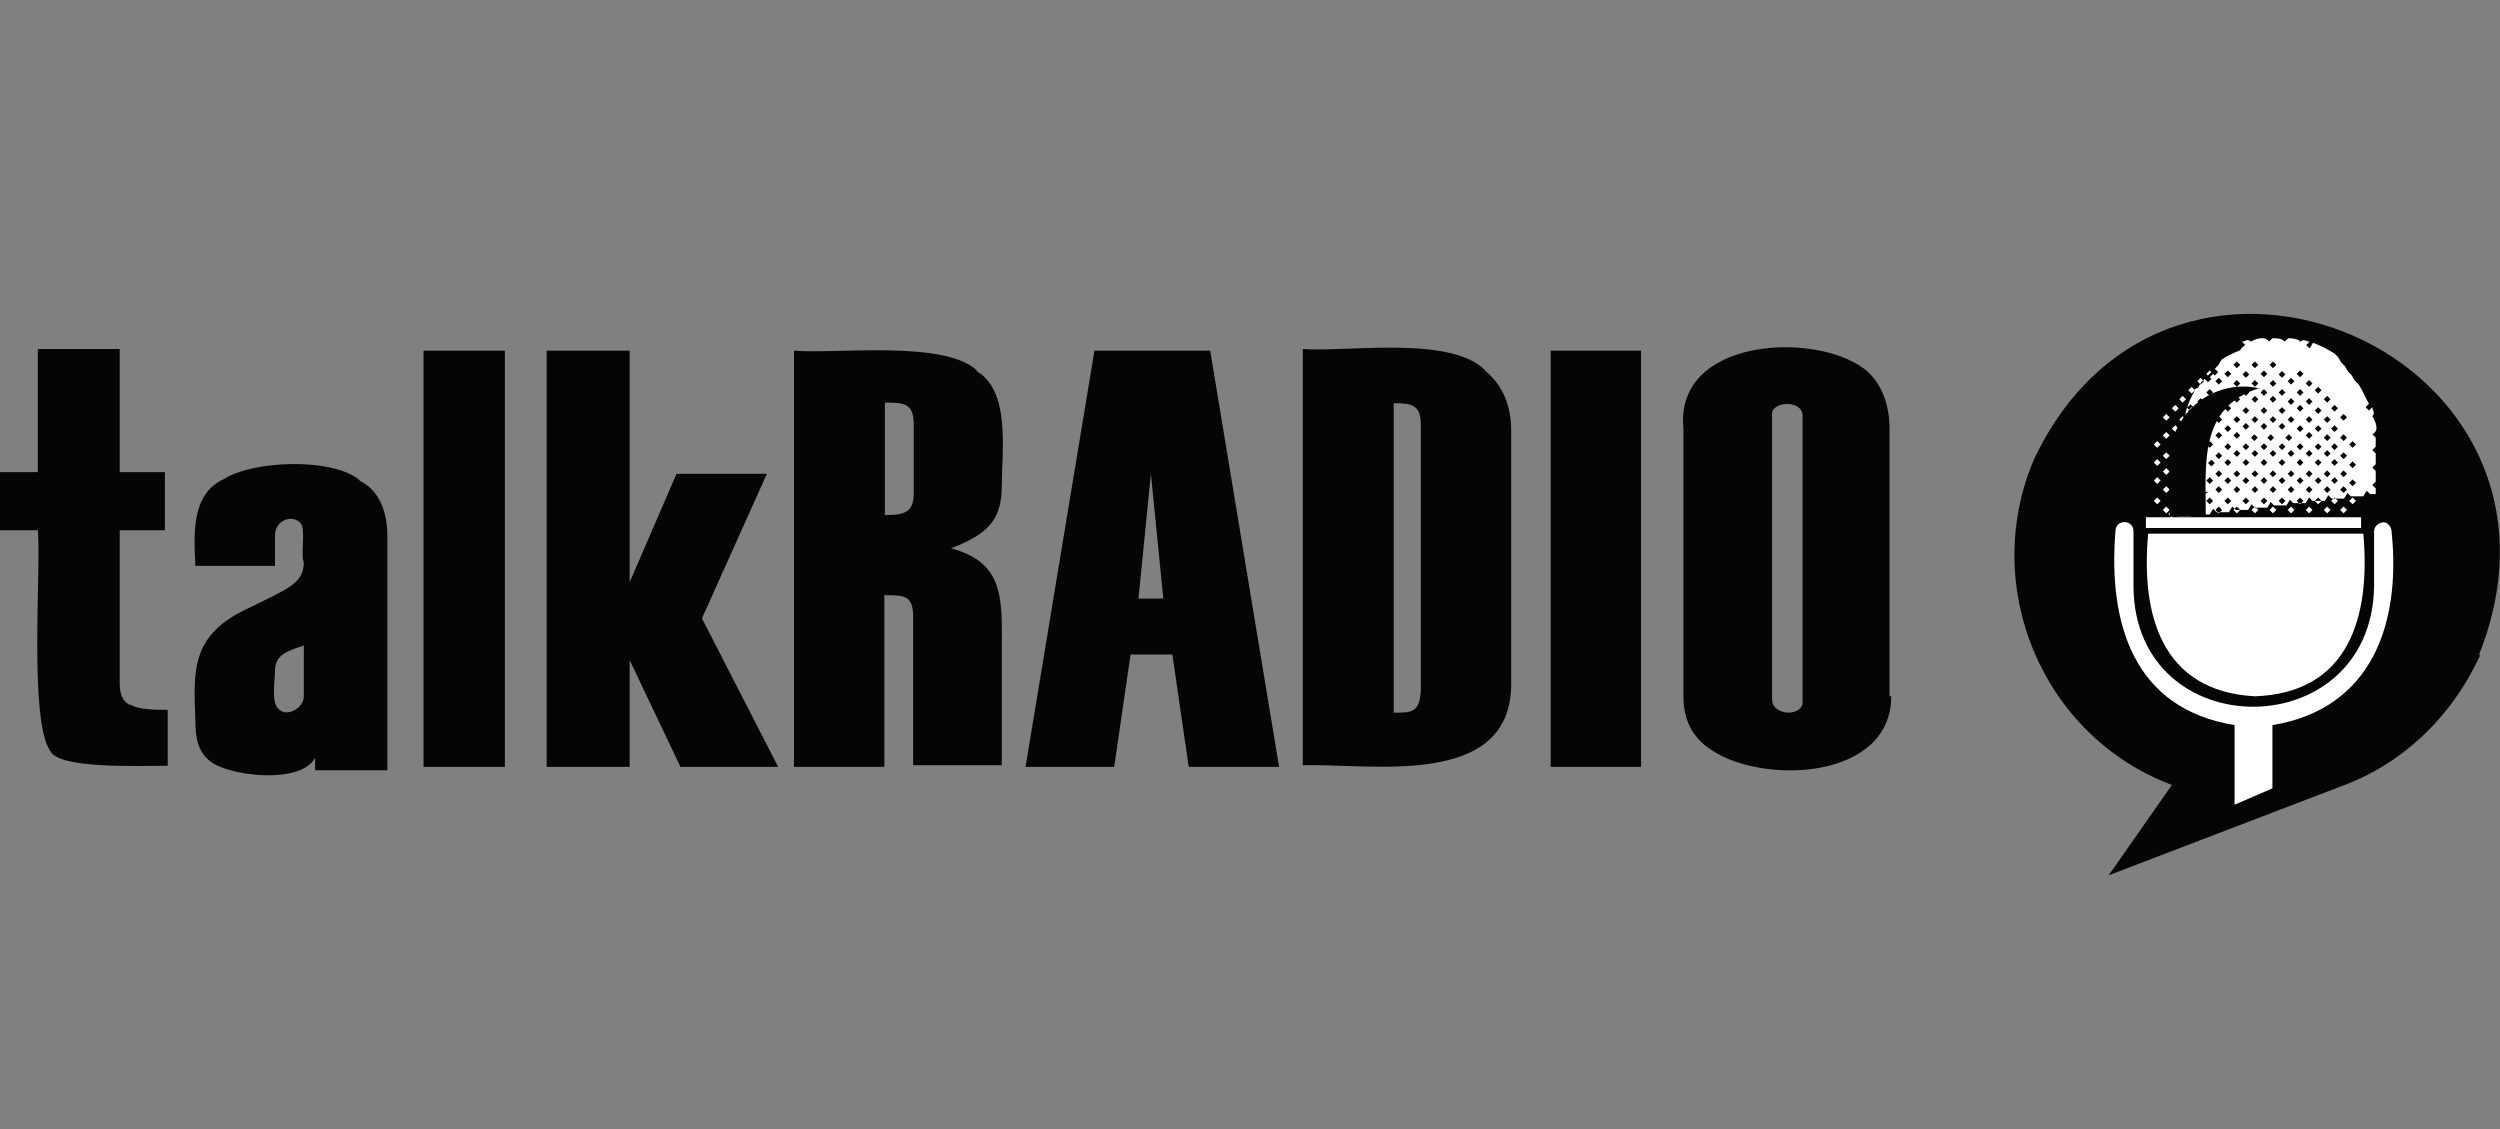
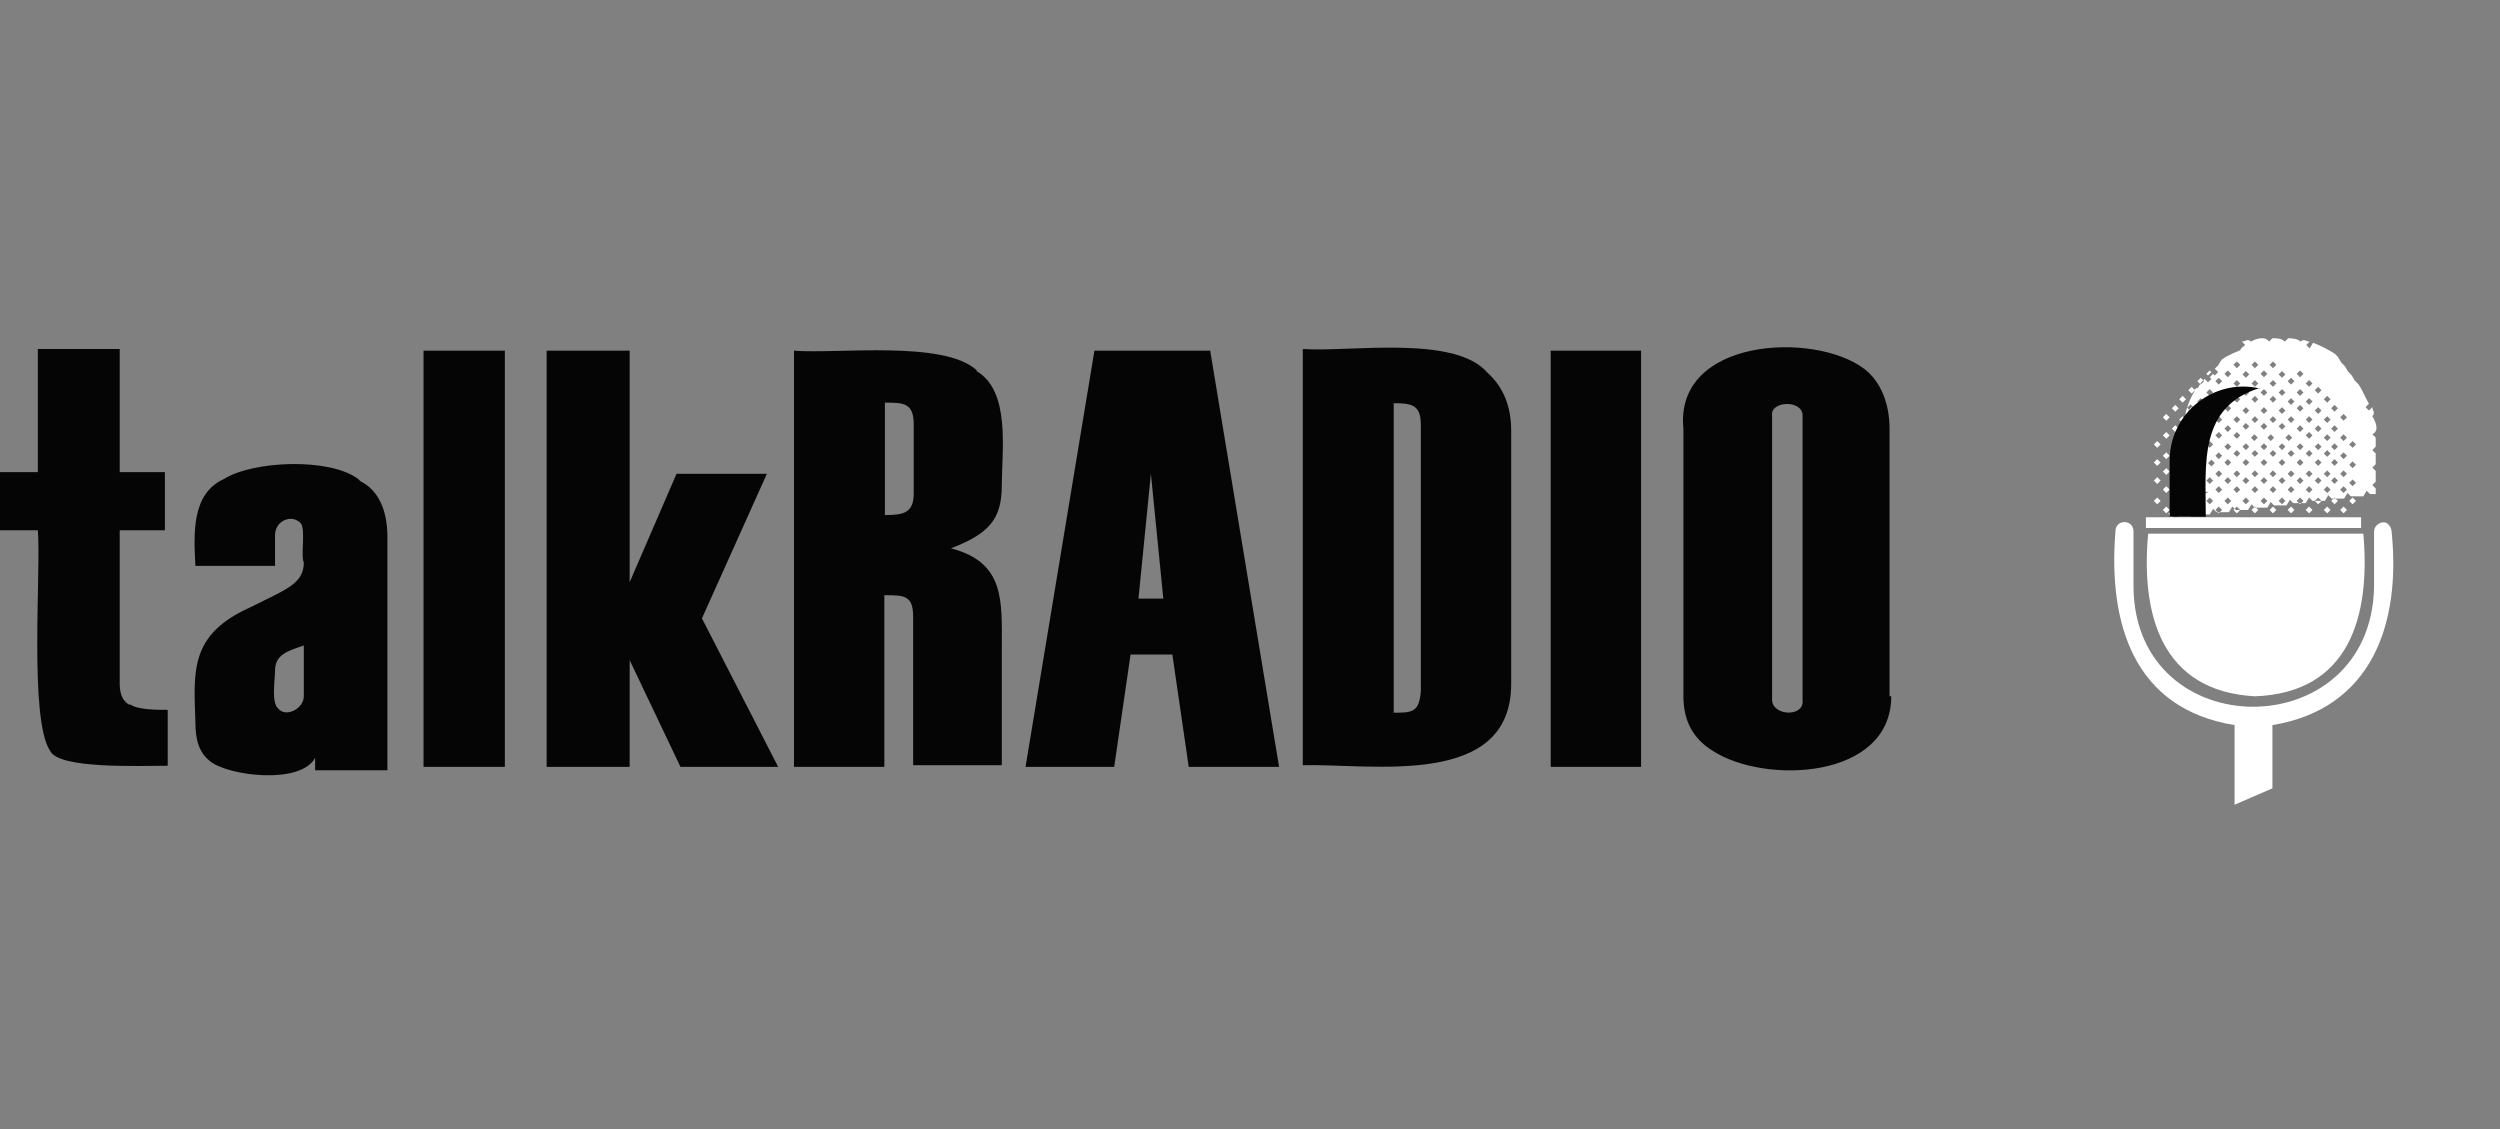
<svg xmlns="http://www.w3.org/2000/svg" viewBox="0 0 442.7 200" version="1.1">
  <rect x="0" y="0" width="442.7" height="200" fill="#808080" stroke="none" />
  <defs>
    <clipPath id="clippath">
      <rect stroke-width="0" fill="none" height="40.9" width="26.3" y="81.3" x="397.5" />
    </clipPath>
  </defs>
  <g display="none" data-name="Layer 1" id="Layer_1">
    <g>
      <path stroke-width="0" fill="#050505" d="M48.6,91.8v-17.1s-.5-1.6,1.9-.7v17.8s-1.9,0-1.9,0ZM49.8,117s-.7,0-.9-.7v-11.6h1.9v13l-.9-.5v-.2ZM29,91.8l-6.9,10.4v-27.5l7.6,3.9s.7-.5.9,1.2v11.8h-1.6v.2ZM19,119.1s-.5.5-.7-.5v-42.6s.5-1.4,2.5-1.6v45.6l-1.6-1.2-.2.2ZM82.6,121s-4.4-2.1-4.9-6.9v-41.2s.5,0-.7-.9l-15.3-9s-.5-.7-1.9.5l-12.7,8.1-12.7-6.9s-.5-.5-1.2,0l-16.2,8.8-11.3-6.5s-.5-.7-1.2-.5l-12.5,8.1c-.5,0-1.4,1.4,1.2,2.3l8.6,6.2v36.3l-4.4,2.5s-1.6.7,0,1.6l15.7,8.1,12-6.7s.9-.7,0-1.6l-2.8-1.6v-16.2h8.6v12.5l-3.7,2.5s-1.2.7.5,1.6l17.8,9.5,12-7.6s1.2,0,.5-.9l-5.8-3.9v-14.6l8.1-12h-8.3v-17.4l7.9,3.9s.9-.5,1.2,1.6v39.3s.9,8.1,11.1,11.6l11.6-8.1c0-.7,0-1.4-.9-2.3M109.9,120c-3.9-1.6-15.3-10.6-11.6-21.3,0,0,.5-5.8,6.9-8.8l9.3,6v23.1s-1.6,2.1-4.4.7M141,121l-7.4-4.9v-20.1s0-.9.5-.9l2.8-2.3s.5-.7-.5-1.9c-.9-.9-18.3-9.7-18.3-9.7-.9-1.6-20.4,7.6-28.7,17.8,0,0-6,3.7-4.9,18.7h0c.5,1.9,2.8,12.3,16.7,13.9l10.2-8.1s.5-.9,1.4,0l17.6,8.3,10.6-8.1c0-.5.5-1.2-.5-2.1" />
      <path stroke-width="0" fill="#050505" d="M150.4,82.8s-10.2,6.2-11.1,7.6c-.7,1.2,0,1.6,0,1.6l5.6,3.2c1.2.5.7.9.7.9l.5,22.7c0,.5-4.6,2.8-2.8,3.9l16,8.1,11.8-8.1c.9-.5,0-1.2,0-1.2l-5.6-3c-.7-.5-.5-1.2-.5-1.2.5.5-1.6-24.5.7-23.1,0,0,4.6-1.4,2.8-2.8,0,0-14.8-7.9-16-8.8-.9-.9-1.9,0-1.9,0M153.2,80c.5,1.4,2.1.9,2.1.9,6.2-2.5,9-8.6,9-8.6,1.6-6-2.1-7.4-2.1-7.4-6-3.9-10.2,4.4-10.4,5.8-1.4,5.1,1.6,9.3,1.6,9.3M172.9,71.4l19.7-6.2c2.3-.5,2.1.5,2.1.5v51.4c0,1.6.9,1.4.9,1.4,0,0,3.9,2.8,4.9,3.2s.5,1.4.5,1.4l-9.7,7.6s-16-6.9-17.4-8.1c-1.6-.9-.5-1.6-.5-1.6l2.8-2.8s.5-40.5,0-42.8c-.7-2.1-3.5-2.8-3.5-2.8-.5-.7.5-.9.5-.9" />
    </g>
    <path stroke-width="0" fill="#050505" d="M258,99.4c0-17.8-6-26.6-18.5-26.6-12.5-.5-19,10-18.5,28.2,0,18.3,6.7,26.4,18.5,26.4,12.5.5,19-9,18.5-27.8v-.2ZM239.3,131.1c-14.1,0-23.6-9.3-23.6-29.2-1.2-19.2,7.4-33.8,23.6-33.1,16.9-.5,24.5,13.7,23.6,32.9,0,19.9-8.3,29.4-23.6,29.4M303.9,130.2v-34.5c-.7-13.2-22.2-9.7-25.9,1.4v33.1h-4.9v-45.6h4.6v8.3c4.4-12.3,31.7-15.3,31,3.5v33.6h-4.9v.2ZM320.5,69.8h4.9v60.4h-4.9v-60.4ZM337.9,130.2h4.9v-46h-4.9v46h0ZM337.2,78.9h6v-6.9h-6v6.9ZM386,130.2v-34.5c-.7-13.2-22.2-9.7-25.9,1.4v33.1h-4.9v-45.6h4.6v8.3c4.4-12.3,31.7-15.3,31,3.5v33.6h-4.9v.2ZM421,87.4c-8.6,0-15.3,5.8-15.3,17.8h29.9c0-12-5.8-17.8-14.6-17.8M405.4,108.9c-.7,21.1,20.4,20.8,31.7,14.8v3.9c-43.3,19.9-48.1-44.2-16.4-44.4,13.7-.5,20.8,11.3,19.7,25.7h-34.9,0Z" />
  </g>
  <g display="none" data-name="Layer 2" id="Layer_2">
    <path stroke-width="0" fill-opacity=".9" fill="#050505" d="M171.6,148.9H17c-3.6,0-6.4-2.8-6.4-6.4V58.8c0-3.6,2.8-6.4,6.4-6.4h154.6v96.9h0v-.3Z" />
    <path stroke-width="0" fill="#fff" d="M172.7,146.6H17.8c-3.3,0-4.9-1.8-4.9-4.9V59.3c0-3.1,1.5-4.9,4.9-4.9h154.9l31.4,48.4-31.4,43.8Z" />
-     <path stroke-width="0" fill="#050505" d="M400.2,70.1l20.6,22.4v50.2c0,3.6-2.8,6.4-6.4,6.4h-242.7v-46.4l24.7-25.8,203.8-7h0ZM119.6,138.4c4.4,2.3,12.9,1.8,14.9-4.4l24.7-54.9c-5.4-2.1-11.3-2.8-15.2,5.7l-8,18.8-15.7-25.5c-5.9-1.8-13.7,0-17.3,4.9l-15.2,16.5,12.4,19.3c2.6,5.7,12.6,6.4,17.3,4.1l-14.9-22.2,10.3-11.1,17.3,27.1-10.3,21.9-.3-.3ZM87.1,117.8c.8,5.2-5.4,7.2-12.4,6.2v-53.6c-.5-5.4,4.4-10,12.4-7.7v55.4h0v-.3ZM70.6,109.3c.8,17.8-26.8,14.9-37.9,13.7-3.9-20.4,22.2-3.9,25.3-13.1,0-1.8-1.8-2.8-5.4-3.3-9.8-1.3-21.4-3.3-21.4-14.7-.5-17,25.8-14.9,36.3-13.4,1.8,13.9-8,10.3-17.5,10.3s-8.8,4.9-1.8,5.4c10.3,1.5,22.7,4.1,22.4,15.2" />
-     <path stroke-width="0" opacity=".2" fill="#050505" d="M17,52.3h154.6v50.2l-151.8,4.9c-5.2,0-9.3,4.4-9.3,9.5v-58.5c0-3.3,3.1-6.4,6.7-6.4l-.3.3Z" />
    <path stroke-width="0" fill="#050505" d="M171.6,52.3h242.7c3.9,0,6.4,3.1,6.4,6.4v33.8l-249.2,10.3v-50.2h0v-.3Z" />
    <path stroke-width="0" fill="#fff" d="M285.3,104.1h-34.8c1.3,12.6,15.7,16.2,25.8,11.9,4.6-1.8,6.7-1.3,6.7,4.9-16.7,8.2-40.7,2.8-40.2-20.4,1.3-33.5,48.7-28.3,42.5,3.6M250,97.7h27.6c0-17.3-25.3-18-27.6,0M194.6,122.9v-44.8c5.9-1,8.2-.5,7.7,5.9,10.3-11.9,33-8.5,32.5,12.6v24c.5,3.1-5.4,3.6-7.7,2.8v-25.3c1-16.7-18.6-16.7-24.5-5.9v28.6c.5,4.6-5.4,3.1-8.2,2.3M302.8,122.9l-12.6-43.8c1.3-.8,8.5-2.6,8.5,2.1l9,34.3,11.3-36.3c2.1-1.3,9.3-2.1,10,3.1l10.3,33.2,9-34.3c.5-4.1,7.2-2.8,8.2-1.8l-12.1,41.5c-.8,4.1-7.7,3.3-9.8,2.6l-11.3-36.6-10.8,33.8c-.5,4.1-7.5,3.9-9.8,2.8h0v-.5ZM362.6,119.8v1.8c7.2,3.3,36.1,7,35.8-10.3,0-16.5-28.6-11.3-28.6-21.1s3.3-5.9,10.3-5.9c8.5-.5,17.5,7.2,16.2-3.3-6.7-3.3-34-6.7-33.8,9.8,0,16.2,28.3,11.1,28.3,21.1s-3.1,6.7-10.8,6.7c-9.3.8-17.5-7.2-17.5,1.5h0v-.3Z" />
  </g>
  <g display="none" data-name="Layer 3" id="Layer_3">
    <g>
      <path stroke-width="0" fill="#050505" d="M55.9,161.1h36.8v-10h-25.5v-43.4h-11.6v53.4h.3ZM111.3,108.6c-3,1.1-6.1,3-8.3,5.5-2.5,2.5-4.2,5.5-5.3,8.9-2.5,7.5-2.5,15.5,0,23,1.1,3.3,3,6.4,5.3,8.9s5.3,4.4,8.3,5.5c7.2,2.5,14.9,2.5,21.9,0,3-1.1,6.1-3,8.3-5.5,2.5-2.5,4.2-5.5,5.3-8.9,2.5-7.5,2.5-15.5,0-23-1.1-3.3-3-6.4-5.3-8.9-2.5-2.5-5.3-4.4-8.3-5.5-7.2-2.5-14.9-2.5-21.9,0h0ZM114.3,150.1c-2.2-1.4-3.9-3.6-5-6.1-2.2-6.4-2.2-13,0-19.4,1.1-2.5,2.8-4.7,5-6.1,5-2.8,10.8-2.8,15.8,0,2.2,1.4,3.9,3.6,5,6.1,2.2,6.4,2.2,13,0,19.4-1.1,2.5-2.8,4.7-5,6.1-5,2.8-10.8,2.8-15.8,0ZM202.3,161.1v-53.4h-11.1v36.5c-3.9-6.4-7.7-12.5-11.6-18.5s-8-12.2-11.9-18.3h-11.6v53.4h11.1v-37.1c3.9,5.8,7.7,11.9,11.9,18.3,3.9,6.4,8,12.5,11.9,18.8h11.6l-.3.3ZM212.8,161.1h20.5c5.8,0,10.5-1.1,14.4-3.3,3.9-1.9,7.2-5.3,9.1-9.1,2.2-4.2,3-8.9,3.3-14.4,0-5.5-1.1-10.5-3-14.4-1.9-3.9-5.3-7.2-9.1-9.1-4.2-2.2-8.9-3-14.4-3h-20.5v53.4h-.3ZM224.2,151.2v-33.8h8.3c5,0,8.9,1.4,11.6,4.4,2.5,2.8,3.9,6.9,3.9,12.5s-1.4,9.7-3.9,12.7c-2.8,3-6.4,4.4-11.6,4.4h-8.3v-.3ZM282,108.6c-3,1.1-6.1,3-8.3,5.5-2.5,2.5-4.2,5.5-5.3,8.9-2.5,7.5-2.5,15.5,0,23,1.1,3.3,3,6.4,5.3,8.9,2.2,2.5,5.3,4.4,8.3,5.5,7.2,2.5,14.9,2.5,21.9,0,3-1.1,6.1-3,8.3-5.5,2.5-2.5,4.2-5.5,5.3-8.9,2.5-7.5,2.5-15.5,0-23-1.1-3.3-3-6.4-5.3-8.9-2.5-2.5-5.3-4.4-8.3-5.5-7.2-2.5-14.9-2.5-21.9,0h0ZM285,150.1c-2.2-1.4-3.9-3.6-5-6.1-2.2-6.4-2.2-13,0-19.4,1.1-2.5,2.8-4.7,5-6.1,5-2.8,10.8-2.8,15.8,0,2.2,1.4,3.9,3.6,5,6.1,2.2,6.4,2.2,13,0,19.4-1.1,2.5-2.8,4.7-5,6.1-5,2.8-10.8,2.8-15.8,0h0ZM373.9,161.1v-53.4h-11.1v36.5c-3.9-6.4-7.7-12.5-11.6-18.5-3.9-6.1-8-12.2-11.9-18.3h-11.6v53.4h11.1v-37.1c3.9,5.8,7.7,11.9,11.9,18.3,3.9,6.4,8,12.5,11.9,18.8h11.6l-.3.3Z" id="path4" />
      <path stroke-width="0" fill="#050505" d="M20.8,34.1v53.4h53.4v-53.4H20.8ZM57.9,72c-1.1,1.4-2.2,2.5-3.9,3-1.9.8-4.2,1.1-6.1,1.1h-11.9v-30.2h11.3c3.3,0,5.8.6,7.7,1.9,1.9,1.4,2.8,3.6,2.8,5.8s-.3,2.5-1.1,3.6-1.7,1.9-2.8,2.5c1.7.6,3,1.4,4.2,2.8.8,1.4,1.4,3,1.4,4.7s-.6,3.3-1.4,4.7h-.3ZM50.1,57.1c.8-.8,1.4-1.7,1.4-2.8,0-2.5-1.7-3.6-5-3.6h-4.7v7.5h4.7c1.4,0,2.5,0,3.6-1.1ZM47.4,62.9h-5.5v8h5.3c1.4,0,3,0,4.2-1.1,1.1-.6,1.7-1.7,1.4-3,0-2.8-1.9-4.2-5.5-4.2h0l.3.3ZM87.8,34.1v53.4h53.4v-53.4h-53.4ZM124.6,72c-1.1,1.4-2.2,2.5-3.9,3-1.9.8-4.2,1.1-6.1,1.1h-11.9v-30.2h11.3c3.3,0,5.8.6,7.7,1.9,1.9,1.4,2.8,3.6,2.8,5.8s-.3,2.5-1.1,3.6-1.7,1.9-2.8,2.5c1.7.6,3,1.4,4.2,2.8.8,1.4,1.4,3,1.4,4.7s-.6,3.3-1.4,4.7h-.3ZM117.1,57.1c.8-.8,1.4-1.7,1.4-2.8,0-2.5-1.7-3.6-5-3.6h-4.7v7.5h4.7c1.4,0,2.5,0,3.6-1.1ZM114.1,62.9h-5.5v8h5.3c1.4,0,3,0,4.2-1.1,1.1-.6,1.7-1.7,1.4-3,0-2.8-1.9-4.2-5.5-4.2h0l.3.3ZM154.4,87.5h53.4v-53.4h-53.4v53.4ZM192.9,74c-1.4.8-2.8,1.4-4.4,1.7s-3.3.6-5.3.6-4.4-.3-6.4-1.1c-1.9-.6-3.6-1.7-5-3s-2.5-3-3-5c-.8-1.9-1.1-4.2-1.1-6.4s.3-4.4,1.1-6.4c.8-1.9,1.7-3.6,3.3-5,1.4-1.4,3-2.5,5-3,2.2-.8,4.4-1.1,6.6-1.1s3,0,4.7.6c1.4.3,2.8.8,4.2,1.4v5.8c-1.1-.8-2.5-1.4-3.9-1.7s-2.8-.6-4.2-.6-3.6.3-5.3,1.1c-1.4.8-2.5,1.9-3.3,3.3-.8,1.7-1.1,3.6-1.1,5.3s.3,3.6,1.1,5.3c.8,1.4,1.9,2.5,3.3,3.3,1.7.8,3.3,1.1,5.3,1.1,3,0,6.1-.8,8.6-2.5v5.8l-.3.6ZM238,66.5v14.7h-8.6v-40.1h14.7c5.3,0,9.4,1.1,12.2,3.3,2.8,2.2,4.2,5.3,4.2,9.4s-2.8,9.4-7.2,11.1c1.7,2.8,3.3,5.3,5,8s3.3,5.5,5,8.3h-10c-2.8-5-5.5-9.7-8.3-14.7h-6.9ZM238,59.6h5.5c2.8,0,4.7-.6,6.1-1.4s1.9-2.5,1.9-4.4-.6-3.6-1.9-4.4c-1.4-1.1-3.3-1.4-6.1-1.4h-5.5v11.9-.3ZM297.2,80.9c-1.1-3-1.9-5.8-3-8.6h-16.3c-1.1,2.8-1.9,5.8-3,8.6h-9.1c2.5-6.9,5.3-13.8,7.7-20.5,2.8-6.6,5.3-13.3,8-19.6h9.4c2.8,6.6,5.5,13.3,8,19.9,2.8,6.6,5.3,13.3,7.7,19.9h-9.4v.3ZM280.3,65.1h11.3c-.8-2.5-1.9-5.3-2.8-7.7s-1.9-5.3-2.8-7.7c-1.9,5.3-3.9,10.2-5.5,15.5h-.3ZM311.6,40.8h15.2c3.9,0,7.5.8,10.8,2.5,3,1.4,5.3,3.9,6.9,6.9,1.7,3.3,2.5,7.2,2.5,10.8s-.8,7.5-2.5,10.8c-1.7,3-3.9,5.3-6.9,6.9-3.3,1.7-7.2,2.5-10.8,2.5h-15.2v-40.4ZM326.3,73.4c3.9,0,6.6-1.1,8.6-3.3,1.9-2.2,3-5.3,3-9.4s-1.1-7.2-3-9.4c-1.9-2.2-4.7-3.3-8.6-3.3h-6.1v25.2h6.1v.3ZM353.7,40.8h8.6v40.1h-8.6v-40.1ZM389.1,40c2.8,0,5.5.6,8.3,1.4,2.5.8,4.4,2.2,6.4,4.2,1.7,1.9,3,4.2,3.9,6.6,1.9,5.5,1.9,11.6,0,17.4-.8,2.5-2.2,4.7-3.9,6.6-1.7,1.9-3.9,3.3-6.4,4.2-5.3,1.9-11.1,1.9-16.3,0-2.5-.8-4.4-2.5-6.4-4.2-1.7-1.9-3-4.2-3.9-6.6-1.9-5.5-1.9-11.6,0-17.4.8-2.5,2.2-4.7,3.9-6.6,1.7-1.9,3.9-3.3,6.4-4.2,2.5-1.1,5.5-1.4,8.3-1.4h-.3ZM389.1,74.3c2.2,0,4.2-.6,5.8-1.7s3-2.8,3.9-4.7c1.7-4.7,1.7-9.7,0-14.4-.8-1.9-1.9-3.3-3.9-4.4-3.6-2.2-8-2.2-11.9,0-1.7,1.1-3,2.8-3.9,4.4-1.7,4.7-1.7,9.7,0,14.4.8,1.9,1.9,3.6,3.9,4.7,1.7,1.1,3.9,1.7,5.8,1.7h.3Z" id="path6" />
    </g>
  </g>
  <g display="none" data-name="Layer 4" id="Layer_4">
    <path stroke-width="0" fill="#050505" d="M155.5,95.7v38.8c.5,3.3-8.7.8-10.8,1.6-.8,0-1.1,0-1.1-1.4v-30.6c0-1.1,0-1.6-1.6-1.6s-2.7.9-2.7,2.7v29.3c0,1.4-.5,1.6-1.6,1.6-1.9-.5-11.1,1.6-10.8-1.6V56.9c0-1.1.6-1.6,1.9-1.6,1.9.5,10.8-1.4,10.6,1.4v33.1c0,1.1,0,1.6,1.6,1.6s2.7-.9,2.7-2.7v-31.4c0-1.1.5-1.6,1.6-1.6h9.2c1.1,0,1.4,0,1.4,1.4v38.8h-.3ZM17.3,123.1c.5-6.5,0-13.3,0-19.5s0-1.4-1.4-1.4c-2,0-3-1-3-3,.5-1.9-1.1-8.7,1.1-8.7h13.8c.5,0,.8,0,.8.8v42.8c0,.5,0,.8-.5.8-17.1,2.4-24.7-6.2-27.6-22.2-2.7-17.3-4.3-54.8,17.6-59.6,4.1-.5,7.3.8,10.8,3.3.5,4.3,0,9.2,0,13.6-21.4-25.5-22,46.1-11.9,52.9l.3.3ZM99.9,132c-18.7,18.2-17.1-28.5-16-37.9.5-8.7,3.5-19,13-21.7,2.7-.5-1.1-17.9,1.9-17.1,1.9.5,10-1.4,9.8,1.4v61.5c0,3,0,7,2.2,8.7q.5.5,0,1.4c-4.3,5.2-4.6,12.5-10.8,3.8h0ZM97.2,85.4c-4.1,1.1-4.9,41.2,0,39.8,0-13,.5-27.1,0-39.8ZM268.3,107.1c-.5,8.9,0,18.4,0,27.1s-7.9.5-9.8,1.4c-2.2,0-.5-4.6-1.1-6V56.9c0-1.1.5-1.6,1.6-1.6h8.1c.8,0,1.4,0,1.4,1.4,0,12.7-.5,25.5,0,38.2,4.1-5.7,1.6-13.6,2.2-20.1,0-.8,0-1.1,1.1-1.1,1.9.5,9.2-1.1,8.9,1.1-.5,8.4,1.9,18.4-4.1,25.5-.5.5-.5.8,0,1.4,3.3,3.8,4.3,8.1,4.6,12.7.8,7,.5,13.8.5,20.9s0,.8-.8.8c-1.9-.5-9.8,1.4-9.2-1.4-.8-8.4,1.9-18.2-1.9-25.8,0-.8-.5-1.4-1.4-1.9h-.3ZM334.4,115.2v-30.4c0-1.6,0-3-1.6-4.1q-.5-.5,0-1.1l5.7-6.5c1.6-1.1,3.5,1.4,4.3,2.4q.5.5,1.1,0c18.4-15.2,15.7,39.8,12.7,48.5-1.6,5.7-4.9,11.1-10.8,12.2-2.7,1.1-.5,7-1.4,9.8,0,2.7-7,.5-9.2,1.4-1.1,0-1.4-.5-1.4-1.4v-31.2h0l.5.3ZM345,123.6c3.5-3.3,3.3-8.1,3.5-12.7-.5-4.6,1.9-28.2-3-28.2-1.1.5-.5,1.9-.5,3v37.9ZM405.4,135.3c3.8,3.5,10.6,3,9.8-3.3-17.3,11.4-14.6-32.5-13-41.2,1.4-10.8,9.8-19.2,21.1-17.6,2.7,0,.8,9.2,1.4,11.4v47.2c1.4,12.2-11.4,20.1-21.1,12.5-1.9-.5,1.6-7,1.9-8.9ZM414.9,86.7c-6,4.3-3.5,23.3-4.1,30.9,0,2.2,0,7,3,6.8.8,0,.8-.8.8-1.9v-35.8h.3ZM184.2,100v-25.2c0-.8,0-1.4,1.4-1.4,1.9.5,9.8-1.4,9.5,1.4v47.7c0,1.4.5,5.2,2.4,3,1.4-16.5,0-33.6.5-50.4,0-2.7,7.3-.5,9.5-1.4,1.1,0,1.4,0,1.4,1.4,0,16.5-.5,32.8,0,49.1,0,1.6.5,3,1.9,4.1.5,0,0,.5,0,.5-1.9,2.2-4.1,4.3-5.7,6.8-1.4,1.1-3.8-1.1-4.6-2.2-.5-.8-.8-.8-1.9,0-3.8,4.9-10.8,3.3-13.3-2.7-2.2-10-1.4-20.9-1.6-30.6h.5ZM398.1,109v25.5c0,1.1,0,1.6-1.4,1.4-1.9-.5-8.1,1.4-8.1-1.4v-47.4c.5-4.3-3.8-5.7-4.1-.8v48.5c.5,3-7,1.1-8.9,1.6-.8,0-1.1,0-1.1-1.4v-48.8c0-1.9,0-3.5-1.6-4.9-.5,0,0-.5,0-.5,3.3-3.3,5.7-10.8,9.5-3.8q.5.8,1.4,0c3.3-4.3,10-4.3,12.5.5,3.3,10,.8,20.9,1.9,31.7v-.3ZM57.6,103.5c0-9.2,0-19.8,5.7-27.4,8.1-8.9,15.7,3.5,16.3,11.4,2.7,9.8,4.3,57.7-14.6,46.6-7-8.1-7-20.3-7.3-30.6h0ZM71.2,104.1c-.5-6,1.1-13.6-1.9-18.7-.8.5-.5,3.5-1.1,4.6-.5,10.8-1.9,22.5.8,33.3,0,0,0,.5.5.5,2.4-5.7,1.1-13.3,1.6-19.5v-.3ZM182.3,105.7c-.5,8.4-.5,19-5.7,26.6s-13.3,2.4-14.9-4.6c-5.4-9.5-7-67.5,14.1-51.5,6,8.7,5.7,19.2,6.5,29.8v-.3ZM171.8,104.1c.5-3-.5-28.5-2.7-14.4-.5,10.8-1.9,23.3,1.1,34.2,2.2-6,1.4-13.3,1.6-19.8ZM31.6,102.7c0-8.9,0-18.7,5.4-26.6,8.1-9.5,15.7,3.3,17.1,11.1,10.3,50.1-21.7,72.1-22.2,15.5h-.3ZM43.5,124.4c1.4-1.4,1.1-4.3,1.6-6,0-10.8,1.9-22.2-1.1-32.8-3.5-4.1-3,36.9-.5,38.8h0ZM283.4,101.6c0-8.1-.5-16.8,4.3-23.9,4.1-6.5,13.8-5.7,16.8,1.4,5.4,10.8,3.3,27.4-9.5,32.3-.5,0-.5.5-.5.8,0,6.2,3.3,16.8,11.4,12.7.9-.4,1.4,0,1.4.8v8.4c0,.5,0,1.1-.8,1.4-4.6,1.9-8.9.5-13-1.9-9.8-7-9.5-20.9-9.8-32h-.3ZM293.5,95.7c0,3.3,0,6.2,2.4,1.6,1.4-4.1,1.9-9.5-.5-13-2.2,2.7-1.9,7.9-1.9,11.4ZM255,124.4v10.3c0,.5-.5.8-.8,1.1-13.3,4.6-22-10.8-22-22.2-.5-10.6-1.6-21.7,1.9-32,4.9-14.4,20.6-8.4,20.9,4.9,1.9,9.5-1.9,20.9-11.9,24.7-.5,0-.8,0-.5.8,0,6.8,4.3,17.6,12.5,12.2h0v.3ZM245.2,91.1c-1.1-19.2-6.5,10-2.7,8.7,2.2-1.9,2.4-5.7,2.7-8.7ZM332,124.4v10.6c0,.5-.5.5-.8.8-3.3,1.4-6.8,1.1-9.8,0-16.5-7-14.6-40.9-10-55,2.4-7.6,13-9.8,17.3-2.7,3.8,6.5,4.3,14.6,2.4,21.7-1.9,5.7-5.4,9.5-10.8,11.9q-.5,0-.5.8c0,6.5,3.8,17.1,11.9,12.5h.5l-.3-.5ZM322.2,90.5c-1.9-19.5-6.2,11.7-3,8.7,2.2-2.2,3-5.7,3-8.7ZM229.8,85.4c-4.3-6.2-8.7-.5-6.8,4.9,2.2,12.7,10.3,24.7,7,38.2-1.9,6.8-9.5,10-15.5,6.8-3.3-2.2-1.1-7.3-1.9-10.8,7,6.5,9.8-1.1,7.9-7.9-2.4-12.7-11.9-25.2-5.7-38.2,3.3-5.7,8.9-7,14.4-3.8l.5.5v10h0v.3ZM361.2,104.4v-29.8c0-2.7,6.8-.8,8.7-1.4,1.1,0,1.4,0,1.4,1.4v59.4c0,2.7-6.8.8-8.7,1.4-1.1,0-1.4,0-1.4-1.4v-29.8.3Z" />
  </g>
  <g display="none" data-name="Layer 5" id="Layer_5">
    <path stroke-width="0" fill="#050505" d="M238.5,161.5c-4.2,0-4.6-8-4.6-10.9,0-11.7,9.2-22.7,21-22.7s3.8,0,5.5,1.3c-4.6,15.9-12.2,32.3-21.8,32.3M264.9,54.5c3.8,0,4.2,17.6,4.2,19.7,0,9.6-.8,19.3-2.5,28.9-.4,2.9-1.3,7.6-2.9,13.4-1.3-7.1-2.1-13.4-2.5-15.5-.8-6.7-.8-13.4-.8-20.1s0-26.4,4.2-26.4M192.4,141.8c0-8.4,3.8-21.8,13.8-21.8s6.3,3.8,6.3,7.6-1.3,5.9-2.5,8.4c-3.8,6.7-9.6,11.7-16.8,13.8-.8-2.5-1.3-5-1.3-7.6M287.6,129.6c-2.5,0-5.9,13-12.2,13s-7.1-6.7-9.6-14.7c2.5-9.6,4.2-18,5-22.7,1.7-10.5,2.5-21.4,2.9-32.3,0-5,0-28.9-8.4-28.9s-10.1,33.1-10.1,38.6c0,8,0,15.5,1.3,23.5,0,2.1.8,6.3,1.7,11.3h-1.7c-13.4,0-21.8,10.5-25.6,22.2-3.8,12.6-13.4,21.8-22.2,21.8s-6.7-1.3-9.2-3.4c11.7-6.3,19.3-18.5,19.3-32.7s-2.5-16.4-10.9-16.4c-14.3,0-19.7,22.2-19.7,33.1s0,5.5.8,8.4h-5c-18.9,0-29.4-22.7-34-40.7h3.8c27.7,0,44-26.8,44-52.4s-7.1-38.6-26.4-38.6-33.1,32.3-36.5,49.5c-2.1,11.7-2.9,23.9-2.9,36.1,0,24.8,2.1,49.1,6.3,73.4,0,2.1,1.7,3.8,3.4,3.8s3.4-4.6,2.9-8.4c-3.8-22.2-5.9-45.3-5.9-68s0-23.1,2.5-34c2.5-14.7,11.3-41.5,29.8-41.5s21.8,16.4,21.8,29.4c0,21.4-16.4,40.7-38.2,40.7s-5.5,0-8.4-.8h0c-2.1,0-2.9,4.6-2.9,6.3v1.7c3.8,20.1,15.5,55,40.3,55s5.9,0,8.8-1.3c2.9,6.3,8,11.3,16.4,11.3s15.9-8.4,21.4-15.9c.8,6.3,2.5,16.4,9.2,16.4,10.9,0,19.3-16.4,25.2-33.6,2.9,8.4,6.7,13.4,12.2,13.4s14.7-13.8,14.7-19.7,0-2.5-2.1-2.5" />
  </g>
  <g display="none" data-name="Layer 6" id="Layer_6">
    <path stroke-width="0" fill="#050505" d="M143.3,107l-7.2-33.4-6.9,33.4h14.1ZM107.4,140.4l20.8-88.5h18.5l18.7,83.4V51.8h26.2l9.8,58.5,11.8-58.5h24.4v88.5h-17.7v-63.4l-14.4,63.4h-10.8l-14.4-63.6v63.6h-31.6l-3.6-19.2h-18.5l-4.4,19.2h-15.4.5ZM71,140.4V51.8h17.7v72.4h16.9v16.2h-34.6ZM67.1,82.9h-14.4c1.3-16.9-8.7-18-9.2-18h0c-13.1.5-12.1,31.1-12.1,31.1.5,33.9,10.8,30,10.8,30,13.1.5,10.5-18.5,10.5-18.5h-10.5v-13.6h25.9v46.2h-7.4l-2.3-9.8c-5.1,12.3-19.8,11.3-19.8,11.3-28.7-.8-24.9-50-24.9-50,2.1-41.8,29-41.1,29-41.1,27.2-1.5,24.6,32.3,24.6,32.3h-.3ZM372,65.7v25.4c16.9,2.6,15.7-11.5,15.7-11.5,1.3-17.7-15.7-13.9-15.7-13.9ZM405.6,76.5s3.6,15.4-11.8,25.9l12.8,37.5h-18.2l-9.8-33.9h-6.2v33.9h-17.5V51.6h25.7s24.4-2.1,24.9,24.9h0ZM333.7,117.3s1.8,9.2-8.5,9.8h-1.8c-10-.5-8.5-9.8-8.5-9.8V51.8h-16.9v59.3s-4.1,32.3,24.9,31.3h2.8c29,1.3,24.9-31.3,24.9-31.3v-59.3h-16.9v65.4h0ZM267.5,126.8c6.4-.3,7.4-9.8,7.4-9.8,1.3-2.8.5-35.7.3-35.2-.5-12.8-6.2-14.6-8.2-15.1-2.1.3-7.4,2.1-8.2,15.1,0,0-.3,32.3.5,35.2,0,0,1.5,9.5,7.4,9.8h.8ZM267.5,50.8c4.4-.3,27.5.8,27.5,45.2,0,0,2.3,48.8-27.5,46.2-29.5,2.8-27.5-46.2-27.5-46.2,0-44.1,23.1-45.4,27.5-45.2h0Z" />
  </g>
  <g display="none" data-name="Layer 7" id="Layer_7">
    <path stroke-width="0" fill="#050505" d="M16.3,120.6H-4.2v-.6l5.6-2.8v-33.3s-1.6,0-3.2.4c-.8.2-1.6.4-2.8,1.6-1.2,1-7.2,7.4-7.2,7.4h-.6c0-.2,1-11,1-11H22.9l1.2,10.8h-.6c0,.2-6-6-7.2-7-1.2-1.2-2-1.4-2.8-1.6-1.6-.4-2.8-.4-2.8-.4v33.1l5.8,2.6v.6h0l-.2.2Z" />
-     <path stroke-width="0" fill="#050505" d="M279.9,120.6h-20.5v-.6l5.6-2.8v-33.3h0s-1.6,0-3.2.4c-.6.2-1.6.4-2.8,1.6-1.2,1-7.2,7.4-7.2,7.4h-.6c0-.2,1-11,1-11h34.3l1.2,10.8h-.6c0,.2-6-6-7.2-7-1.2-1.2-2-1.4-2.8-1.6-1.6-.4-2.8-.4-2.8-.4v33.1l5.8,2.6v.6l-.2.2Z" />
+     <path stroke-width="0" fill="#050505" d="M279.9,120.6h-20.5v-.6l5.6-2.8v-33.3s-1.6,0-3.2.4c-.6.2-1.6.4-2.8,1.6-1.2,1-7.2,7.4-7.2,7.4h-.6c0-.2,1-11,1-11h34.3l1.2,10.8h-.6c0,.2-6-6-7.2-7-1.2-1.2-2-1.4-2.8-1.6-1.6-.4-2.8-.4-2.8-.4v33.1l5.8,2.6v.6l-.2.2Z" />
    <polygon stroke-width="0" fill="#050505" points="65 85.5 69.6 82.9 69.6 82.3 51.6 82.3 51.6 82.9 56.4 85.5 56.4 99.7 38.7 99.9 38.7 85.5 43.5 82.9 43.5 82.3 25.3 82.3 25.3 82.9 30.1 85.5 30.1 117.4 25.3 120 25.3 120.6 43.5 120.6 43.5 120 38.7 117.2 38.7 101.9 56.4 102.1 56.4 117.4 51.6 120 51.6 120.6 69.6 120.6 69.6 120 65 117.2 65 85.5" />
    <polygon stroke-width="0" fill="#050505" points="293.6 117.4 289 120 289 120.4 307 120.4 307 120 302.4 117.2 302.4 85.5 307 82.9 307 82.3 289 82.3 289 82.9 293.6 85.5 293.6 117.4" />
    <rect stroke-width="0" fill="none" height="51.3" width="143.6" y="73.7" x="111.1" />
    <path stroke-width=".1" stroke-miterlimit="10" stroke="#231f20" fill="none" d="M112.5,112.8s3.2,2,4.2,2.4c1,.6,5.4,2.2,5.4,2.2l-3,1c-3.8-1.6-1.8-.8-3.6-1.6-.6-.2-2.2-1.2-2.2-1.2l-1-2.8h.2ZM139,100.5c-.6-3.2-2-3.8-3.4-4.4-1.8-.6-6.2.4-6.8.4s.4-1.4-1-2.4c-.4-.4-1.6,0-1.6,0,0,0-.4-.4-.8-.6-.2-.2-.4-.8-1.8-.6-.4,0-1.6.6-2,.6-.4.2-2.2,0-2.6,0-.4-.2-.8,0-.8,0,0,0,.2,1,.4,1.4.2.2,1.2,1,1.4,1s1.6-.2,2.2,0c.4,0,.6,1.2.6,1.2,0,.2-.4,1-.4,1.2,0,.4.6,1.4.8,1.6.4.2,0,.4-.6.6-.6,0-.6.8-.6.8l-.8-.4c-.4-.2-.8,0-.8,0v-.4c0-.6-.4-1.2-.8-1.4-.2-.2-1-.8-1.2-1.2,0-.4-.2-.6-.4-.4-.2,0,0,.8,0,.8v.4h-.6v.6h0v.6h-.2s0,.4.2.6c0,.4,0,.6.4,1,.2.4.2.8.4,1.2,0,.2,0,.6-.4.6s-.2-.4-.4-1c0-.4-.6-.8-.6-1.2s-.4-.2-.6-.2-.4-.4-.4-.4c0,0,0,.4-.2.2-.2,0-.6-.4-.6-.4,0,0,0,.4-.4,0-.2-.4-.6-.2-.6-.2v.4s-.2,0-.4-.2c-.2,0-1.2-.8-1.2-.8,0,0,0,.4-.2.2-.4-.2-1-.4-1-.4,0,0,0,.6.4,1.2.2.4,0,.4.2.8.4.4.6.4.6.4h0c0,.2.4.8.4.8,0,0-.2.2,0,.6.2.2.4.4.4.4,0,0,0,.6.4.8h.6s-.2.4,0,.4,1-.2,1-.2v.4h.4c.4,0,.8-.2,1.2-.4h.8c.4,0,0,.6,0,.6,0,.2-.4.2-.4.2h-.6c-.2,0-.4,0-.8.2h-.8c-.2,0-.6,0-.8.2h-.8c-.4,0-.2.2-.2.2h-.6s0,.4.2.4l.4.6s.2.4.4.4.6.2.8.2,0,.4,0,.4h.8c.2,0-.4.4,0,.4s.8.2.8.2v.4c.4.4.6.6,1.2.4.6,0,1.4-.2,1.4-.2v.4c-.6.4-.8,1.2-.4,1.2h1s.4,0,.4.2c0,.4-.4.4-1,.4s-1-.2-1-.2h-.2c0,.2-.4,0-.6,0s0,.6-.4.6h-.8l-.4.6v.4l.2.4s-.2,0-.2.2,1.2.4,1.2.4v.4c0,.4.6,0,.6,0,0,0,0,.2.4.2s.6-.4.6-.4c0,0,0,.4.2.4s.4-.2.4-.2c0,0,.2.4.6.2.4-.4.4-.6.6-.8.2,0,1.2.2,1.4.2s.4.4.6.6c.2.4.8.2.8.2v.6c0,.4.6.8,1,.8s1.2-.2,1.6-.4c.4,0,.6.4.2.4s-2,.6-2,.6l.6,1.8,2.4-1.2-.4-1s1,0,1.4-.4c.4-.2.6-1.6.6-1.6,0,0,7.6.4,10.4,0s6.4-1.6,7.8-2c1.2-.4,11-3.6,11.6-3.8.6,0,1.4.6,0,1s-3.4,1.2-3.4,1.2v1.8c-.2,0,1.2-1.6,1.4-1.8.4-.2.2,0,.2.2s-.4,2-.6,2.4-.8.4-.8.4v.4s1.2-.2,1.6-.4c.6-.2,1.8-.6,1.8-.6v-.4s-1,.4-.8,0c0-.2.4-2,.4-2.4s.2-.4.4-.4.6.4.6.6v.8h.8v-.4h.4v.4s.4.4.8.2c.4,0,1.2-.2,1.4-.6,0-.4.6-.2.6-.2,0,0,.4.4.8.4s.4-.2.6-.2c0,0,.2,0,.6-.2s.4.6.4.6h.6c.2,0,.2-.4.4-.4s.6.4.8.8c.2.2.6.6,1.2,1,.4.4,2.8,3.2,2.8,3.2l.4,1.4s-1.6-1.8-4-3.6c-2.2-1.8-7.2-.2-8.6,0-1.4.4-15.2,5.2-20.3,5.6-5,.4-14.2-.4-15.4-.4s-6-.4-7.2-.4-3.2-.6-3.2-.6l.8,2.2s13.8,1.4,19.9,1.2c6-.2,7.4.4,19.9-3.6,11.2-3.6,11.2-3.2,13.2-2.6,1.2.4,2.8,2,3.4,2.6s0,1.6-1,1c-1-1-3-3-5.8-2.2-2.8.6-5,1.8-5,1.8l.8,1s3.8-1.8,5.4-1.6c1.6.4,3.4,1.2,4,2.2.6,1.2,1.8,1.8,3,1s1.2-2.2,1.4-2.8c0-.4-.2-2.2-.2-2.2,0,0,.8,1.2,1,1.4s1,.8,1,.8h-.2c0,.2-.4.4-.6.6,0,.4.4,1.6.4,2.2v1.2l.6,1h1.8c.6,0,1.6.6,2.6,0,1-.4.8-1,.8-1l.6-1s2.8.8,3.6,1c1,0,3.6.4,4.4.4s1-.6,1.2-1c0-.4-.2-.8-.2-.8l2.2-1.4s1,.2,1.4,0c.2,0,1-.8,1.2-1.2v-1.4l.8-.6v2.4c0,.8.2,1.4.6,1.6.4.4,2.2,1.2,3.2.4.8-.6,3-3.2,5.6-2.6,2.4.6,4,1.4,4,1.4l.8-1.4s-3.8-2-5.6-1.8c-1.8.2-4.2,1.2-5.2,2.4-.4.6-2,0-1-.8s4.2-3.4,6.6-3c2.8.6,13.4,4.2,14.6,4.4,4.6,1.2,13.2,2.2,16.2,2.4,6.8.6,17.8-1.2,17.8-1.2l2-2.6s-4,.8-5.8,1c-1.4,0-9.8,1.4-18.8.4-8-.8-16-3.2-21.3-5s-7.2-1.2-9.6.2c-2.6,1.4-3.8,4.2-3.8,4.2v-1.2c0-.2.4-.8.6-1.2s1.2-1.6,1.4-2.2c.2-.6,1.4-3.4,1.6-3.8,0-.6.6-1.8,1.2-2.2s5.4,0,6.6,0c1.2.2,10.2,3,15,4.2s10.2,1.6,10.6,1.4c.2,0,.6.4.4.6-.2.2-.6.2-.6.2h0c0,.2,1,.6,1.2.6s.8,2,1,2.4-.6.4-.6.4h0c0,.2,3,.2,3,.2h0c0-.2-.6-.2-.6-.4s-.2-1-.2-1c0,0,.6.4,1.2.8.4.4,1.2,0,1.2,0h0c0,.2-.6.6-.6.6h3l-.8-.4-.4-1.2.6-.8h.6l.4.8h.6l-.8-1.8h-1.4s-.2-.6,0-.6h1.2c.4,0,.8.2,1,.4.2,0,1.2,1.2,1.2,1.2l-.8,1,1.6,1.4,1.2-1.4-1-1v-.4c.2,0-.4-1.2-.4-1.2,0,0,2,.2,2.2.2s0-.6,0-.6h.4c.2,0,.4-.2.4-.2h.4c0,.2.4,0,.4,0l-.4-1.2,2.2.6-4.4,2.6,2.4.8,5.6-3,.8-2.8-2.8,1.4c-.4,0-1-.4-1-.4,0,0,1.2-1.4,1.6-1.8.2-.4.6-1.2.6-1.2,0,0-1.8.6-2,.8-.2,0-1.4.4-1.4.4v-1c0-.2.2-1.6.2-1.6,0,0-.4.2-1.2.4-.6.2-2.6,1-2.6,1v-1.8s.8-.2,1.2-.4h2.2c.6,0,2.2.4,2.2.4,0,0,0-.2-.2-.6-.4-.4-1-.4-1.4-.6-.4-.2-1.6-.4-1.6-.4,0,0,1-.6,1.2-.8.4,0,1.4-.6,2-.6s1.2-.6.6-.8h-2c-.8,0-2,.2-2,.2,0,0,1.4-.6,1.8-.8.6-.4,1.8-.6,2.2-.8.4-.2,1-.2.4-.6-.6-.2-1.8-.2-2.6-.2s-1.8.2-1.8.2c0,0,0-1.2.2-1.4,0-.2.6-1.8.6-1.8l-.8-.4-1.8,1.8v-1.4c-.2,0-1,.4-1,.4l-.6,2s-.6-.4-.8-.4-.4-.8-.4-.8h-.6c0,.2.4,1.4.4,1.6v1h-.6v-.2c-.2,0-.4-.2-.4-.4h-1s.4-.8.8-1.2c.2-.4.8-1.2.8-1.2h-.6c0-.2-.6,0-1,.2-.2.2-1.8,1.4-2,1.6,0,.2-.4.4-.4.2v-2.2c0-.4-.4-1-.4-1,0,0-.4.6-.4,1s-.2,2.2-.2,2.4,0,.6-.2.4c0,0-.4-.4-1-.8l-1-1-1,.4s0,.2.4.6c.2.4.2,1.8.2,2.2v1.6s-.4.2-.6,0c0-.4-.4-1-.6-1.2l-.4-.6s0-.2-.2-.6c-.2-.2-.4,0-.4,0h0s-1.4-1-2.2-1-2,.4-2.4.6c-.4.2-1.4.4-1.4.4,0,0-.6-.2-.8-.4-.2,0-1.2.2-1.4.4-.2,0-.4,0-.2-.2,0-.2.4-1.2.4-1.2h-.4v-.2l1-3.2c1-3.2-.8-7.4-.8-7.6-.6-1.4-2.4-3.6-2.4-3.6v-.4l.4-.6c.2,0,1.6-1,2.2-1.2s1.8.2,2.4.2.8-.4.8-1,0-.8.4-1c.2,0,1.4-.6,1.4-.6h0c0-.2-1.6,0-2,.4-.4,0-.6.8-.6,1.2s0,.4-.8.2c-.6-.2-1.2-.4-1.4-.4s-2,.8-2.2,1c0,0-.4,0-.4-.4s-.4-1.2-.6-1.4c-.4-.4-.6-1-.6-1.4v-1.2l-1-.4s-.6.8-.8,1c0,.2-.8,1-1,1.2v1.4l-.6-.6v-3.6l-.8-.4s0,.2-.2.6c-.2.2-.6.8-.8,1.2-.2.2-.4.6-.4.6,0,0-1-.6-1.2-.8-.4,0-.6-.2-.6-.2,0,0-.2-.6-.6-.8-.2-.2-1-.4-1-.4,0,0-.6-.6-.8-1-.2-.4-1,0-1,0l-.4-.6c-.2-.2-.8,0-.8,0,0,0,0-.2-.2-.4-.2-.4-1-.2-1-.2,0,0-.2-.4-.4-.6-.2-.2-.6-.2-.8-.2,0,0-.2-.6-.4-.6,0,0-.4-.2-.4.2v1.2c0,.4.8.4,1,.4s.2.2.4.6c.2.4.6.4,1,.6.2,0,.2.2.4.6.2.4.6.2,1,.4.4,0,0,.4.4.8.4.4.6.4,1,.4s.2.4.6.8c.2.4.6.4.6.4.2,0,.4.4.6.6.2.4,1,.4,1,.4h-.2c0,.2-1,.4-1.4.2h-.6s.2.4.4.6c.2.2.8,1,.8,1h-.4c-.6,0-1.4-.6-1.4-.6,0,0-.4,0-.4.4s.8,1.2.8,1.4c0,0-.2.4-.8.4s-1-.4-1.2-.4h-1.2c-.4,0-1,1-1.2,1s-.6.4-1,.6c-.4,0-.8,0-1.6.4-.8.4.2,1.8,0,2,0,.4-.6.6-.4,1,.4.2,1,1.4,1,1.4,0,0,0,.6-1.2,1.2-1,.4-1.2,1.4-1.2,1.8,0,.6.2,2.2.2,2.2h.8c0-.2.2-.8.4-1.2,0-.4.2-.6,1.6-.4,1.4,0,1.6-.4,1.8-1,.2-.6.6-2,1-2.2.2,0,.6-.2,1.2,0,.4,0,1.2,0,1.6-.4s.8-.6,1.2-.4c.4,0,1,.8,1,.8,0,0,0,.4.2,1,.2.4,1,.6,1,.6v1.2h-.6l-.6.6c0,.2-1.2,1-1.2,1,0,0-.4-.6-.4-1s-.8-1.2-.8-1.2h-1.2v1.8c0,.4-.2,2.6-.2,2.6l.6.8s-1.6.2-4-.4c-1.2-.2-4.6-1.8-4.6-1.8,0,0-.4-1.2-.4-1.6s-.6-1.8-.6-1.8c0,0,1.2-1.2,1.4-1.4.2-.2,1.2-1.4,1.2-1.4h-2.4s.6-1,1-1.4c.2-.4,1.2-2.2,1.2-2.2,0,0-1.2.2-1.4.4-.2.2-1.2.6-1.2.6,0,0,0-1.4.2-1.6,0-.2.2-1.4.2-1.4,0,0-1.2,1.4-1.4,1.8-.2.4-.6.6-.6.4s-.4-3.4-.4-3.4l-2.4,3.2-1.8-1.4s.2-.6,0-.8c0-.2-.4-.4-.4-.4l1-.8s.6.2,1-.2-.4-.6-.4-.6h.4c0-.2,1,.2,1.2-.6.2-.4-.6-.8-.6-.8h0c0-.2,1,0,1-1.4s-1.2-.4-1.2-.4v-.4c-.2,0,.6-.6,0-1.4-.6-.4-1.4.2-1.4.2h0c0-.2.2-1-.4-1.2-.8-.2-1.2.6-1.2.6h0s0-1-.6-.8c-.8,0-.8.8-.8.8h-.2s0-.4-.6-.6c-.6,0-.6.4-.6.4h0c0-.2-.4-1-.4-1,0,0-.4.2-.6.4s-1.4,1.2-1.4,1.2v-3.4h-.6v-.8l-5.2-.2v1l-.8-.2v3l-1.6-1.2-1,1.2h-.2s0-.8-1-.8-.6.8-.6.8h-.2s0-1-1-.8c-1,0-.4,1-.4,1h-.2s-.4-.6-1.2-.2c-.6.2-.2,1-.2,1h0s-.2-.6-1,0,.2,1.2.2,1.2h-.2c0,.2-.8,0-.8.8,0,1.2,1,1,1,1h0c0,.2-1,.4-.6,1.2.2.6,1.4.4,1.4.4,0,0-.2.4,0,.8,0,.4,1,.2,1,.2l.8,1s0,.2-.2.6v.4s-.8.4-.6,1c.2.4-.2.4-.8,0-.6-.4-1.2-1.4-1.4-1.6-.2-.2-.8-1-.8-1v3.4s-1.4-1-1.8-1.2c-.2-.2-.8-.4-.8-.4,0,0,.2,1,.4,1.6.2.4.8,2,.8,2,0,0-1-.4-1.2-.4s-1.8-.4-1.8-.4c0,0,.2.8.6,1.2s1.6,2,1.6,2h-1.8c0,.2,2,2.4,2,2.4,0,0,0,1-.2,1.2,0,0-.4,1.4-.6,1.6,0,.2-1.8,1.2-2.2,1.2s-.4-.2-.6-.6c-.2-.4-.4-1.2-.8-1.6-.4-.4-1.4-.8-1.6-1.2-.2-.2-.2-1-.2-1.2s-.4-.8-.8-1.2,0-1,.6-.6c.4.2.4.8,1,1.4.4.6,1.4,1,1.4,1,0,0-.2-.4-.4-1-.2-.4,0-1.2,0-1.4s-1-1.2-1-1.2l.4-1s-.6-.2-1-.4c-.4,0-.8-.4-1.2-.8-.4-.2-.6-.4-.2-.4h1.2c.8,0,1.2-.4,1.2-.4,0,0-.4-.2-.6-.4-.4-.2-1-1-1-1,0,0,.4-.2.4-.6s.4-.6.4-.6c0,0-.4,0-.8-.2-.4,0-1.2-.2-1.4-.6-.4-.2,0-.4,0-.4h1c.6,0,.6-1.4.6-1.4h-.4c0-.2-.6,0-1.2.2h-1.2s-.4-.4-.4-.6.4-.6.4-1-.4-.6-.4-.6c0,0-.4.4-1,.6h-2.8c-1.4,0-.6,0-1,.2-.2.2-.6.4-.6.4,0,0-.2-.2-.2-.6s.2-.6.2-1-1.2-1.2-1.2-1.2c0,0,.2-.6,0-1,0-.4-1.2-.2-1.2-.2h0c0-.2.6-1.2.2-1.6-.4-.4-1.2,0-1.2,0,0,0,0-.8-.6-1-.6,0-.6.8-.6.8h-.6c0,.2-.2-.2-.8,0-.6.2,0,1.2,0,1.2h-.2c0,.2-.4,0-.8.6-.2.4,0,1,0,1h-.4s-.2-.6-.2-1v-.6h0c-.2.4-.8,1-.8,1h-.6c0-.2.8-2,.8-2l-3.6,1.8,1.6.6v.8c-.2,0-1.4-.2-1.6,0,0,.2.6.8.6.8h-.6s0-.6-.6-.4c-.6.2-.4.6-.4.6h-.4c0,.2,0,0-.4,0s-.2-.4-1,.4c-.6.8.6,1,.6,1v.6s-1,.6-.6,1c.2.4,1,0,1,0h.4c0,.2,0,1,.2,1,.4,0,.6-.2.6-.2h.4c0,.2-.2.6,0,.6h.6s-.6,1.2-1,1.8-1,2.4-1.2,2.6c0,.2,0,.4.2.8.2.4.6.6,1,.8.4,0,0,.2,0,.6v.4s-.4.8-.4,1.2,1,1.2,1.4,1.4.8.4,1,.6c.2.2.6,1,1,1s0-1.6,0-1.6c0,0,.8-.4,1-.6,0,0,.4,0,.2.4,0,.4-.2,1,0,1.4,0,.4.8.8,1.2.8s-.6.6-.8.6-1.4,0-1.8.4c-.6.4-1,1.2-1.8,1.2h-.8s0,.2.4.6c.4.2,1.2,0,1.8-.2.8-.4,1-.6,1.6-.6s1,.4.6.4-1,.4-1.2.4-.6.4-.8.4-1.4.4-1.8.6c-.2.2-1,.4-.8.6,0,.2,2,1,2,1,0,0-.2.4-.6.6-.4.2-1.6.2-1.6.4s.4.6.4.6h-.8c-.4,0-.6-1-.6-1,0,0,1-.6.6-3.6l-2.2,2.2ZM128.4,116.6s.4,0,.4.4-.6,1.6-1,1.8c-.2.4-1.2.4-1.2.4,0,0,2.4.2,2.8.4.4,0,3.2.2,3.8-.8.4-.8.6-1.6,0-1.8-.4-.2-3.8-.6-4.4-.6s-.4,0-.4,0v.2ZM130.6,117l-1.2,2.2s.8.2,1.2,0c.4,0,1-.6,1-1s.4-1,0-1.2c-.4,0-1.2-.2-1.2-.2l.2.2ZM135,117.2q0,.4-.4,1c-.2.4-.2.6-.6.8h-.8c0,.2,3.2.2,3.2.2h0c0-.2-.6-.4-.6-.4l1-2.2h.8c0-.2-3-.2-3-.2h0c0,.2.8.2.8.6l-.4.2ZM137.8,116.6h0c0,.2.6.2.4.8,0,.4-.4,1.2-.4,1.4,0,.4-1,.4-1,.4h0c0,.2,2.6,0,3.6,0s1.4-.2,1.4-.2v-.8c.2,0,0,0,0,0,0,0,0,.2-.4.4-.6.4-2,.4-2,.4l.4-1h.6c.2,0,.4.4.4.4l.6-1.6s-.6.6-.8.6h-.8v-.8c.2,0,1.2-.4,1.6-.2.4,0,.4.6.4.6v-1c.2,0-1.8.4-2.2.4h-1.8v.2ZM142.6,116h0c0,.2.6.2.6.2.2,0,.2.2,0,.8,0,.4-.4,2,2,1.4s2-2.4,2-2.6.2-.8.2-.8h.6v-.6l-2.2.6h0c0,.2.6,0,.6,0,0,.2-.2,1.2-.2,1.8,0,1-1.6,1.6-1.6.6s.2-1.6.4-1.8.4-.4.4-.4h0c0-.2-.4,0-1,0-.6.2-2.2.4-2.2.4l.4.4ZM149,115l-1,1,.6,1,.8-1.2-.4-.8ZM149.8,113.8s.8-.2.8.2-.4,2-.6,2.4c0,.4-.8.6-.8.6h0c0,.2,4.6-1,4.6-1v-1.2s-.6,1-1.2,1.2-1,.2-1,.2v-1.6h1l.2.4v-1.6c.2,0,0,.2,0,.4-.2.2-.8.2-.8.2v-1c.2,0,1-.4,1.4-.4s.4.4.4.4h.4l.2-1.4s-1.4.4-2.2.8c-.8.2-2.4.8-2.4.8h0v.6ZM228.4,83.3c-.4.2-.2,1-.2,1.6s-.8.6-1.4.6h-1.4c-.4.2-2,1.8-2,1.8v.6c.2,0,1.8-.8,2.4-.8h3c.8,0,.6,0,.6-.8s.8-1.2,1.2-1.2h1.2s-.4-.6-.8-.6-1,0-1.4.2-.8,1.4-1.2,1.6-1.4,0-1.8,0-2,.4-2,.4c0,0,.8-.8,1.4-1.2.4-.4,1.4-.2,2-.4s.4-1.6.4-1.8,1.4-1,1.4-1h0l-1.4.4v.6ZM221,85.3v-1.2c0-.2-.8-2.8-.8-2.8v-1s-.4.8-.6.8c0,0-.4.6-.4,1s-.2,1.8-.4,2c0,.2-.6,1-.6,1.2s0,.4.4.8c.6.4,1,.6,1.4.2.4-.2.8-1.2.8-1.2l.2.2ZM205.8,76.1c0,.2.4,0,.4,0v-.2s.2.4.4.6c.2.4.4.4.4.4l.2-.2s0,.2.2.8c.4.4.6.2.6.2v-.4l.2.4c0,.2.2.8.6,1,.2.2.6,0,.6,0v-.4s.2.2.4.6c0,.4.2.6.4,1,0,.2.8.4.8.4v-.6h.2c0,.2.6,1.2.6,1.4s.4,0,.4,0v-.8s.2,0,.4.4c.2.2.8,1.4,1,1.8.2.2.6.2.6.2v-.8c0-.2.2,0,.4.2.2.2,0,.8,0,.8,0,0,.6,0,.8.2.2,0,0-.2.2-.4.4,0,0,.4.4.6.4.2.4-.4.2-.6,0-.2-.8-.2-.8-.2,0,0,0-.4-.4-.6-.2,0-.6-.2-.6-.2h0s-.6-.6-1-.8c0,0-.8-.2-1-.2,0,0-.6-1-1-1-.2-.2-1,0-1,0,0,0-.4-1.2-.6-1.2-.2-.2-.8,0-.8,0,0,0-.4-.6-.4-.8s-.8,0-.8,0c0,0-.2-.4-.4-.6-.2-.2-.6,0-.6,0,0,0-.4-.6-.6-.8s-.4,0-.4,0c0,0,0-.2-.4-.6-.2-.2,0,0-.2,0v1l.6-.6ZM216.6,79.5v.4c0,.2-.4.6-.4.8s.2.4.4.6c0,.2.2.4.4.4h.4c.4,0,0-1.6,0-1.6,0-.2-.2-.6-.4-.8h-.4v.2ZM211.4,85.3h1.6c.4,0,2.6-.4,3-.4h1.6s0-.2-.2-.4c-.2,0-.4-.2-.4-.4,0,0-.4,0-1-.4-.6-.2-1.6,0-2,0s-1.4,1-1.8,1-1.2,0-1.4-.2l.6.6v.2ZM214.8,87.1c0,.4.4,1.2,1,1,.6,0,.4-.6.4-.8s-.4-.4-.4-.4v.4c0,.2-.4.2-.4,0s-.4-.4-.4-.4l-.2.2ZM207.4,87.1c0,.2-.2.4,0,.6,0,.2.8,0,1,0s.6,0,.6-.2c0,0-.2-.4-.4-.4h-.6s-.4,0-.6.2v-.2ZM213,89.3s-.2,1,.6,1.4c.8.2,2,.4,2.8,0s.8-1,1-1.2c0,0-.4-.4-.4-.2,0,0-1.2,1-1.4,1h-1.6c-.4-.2-.8-.6-.8-.6l-.2-.4ZM213,87.5c.2,0,.6-.2,1-.2s0,0,.2.4c0,.4.8.8,1.2,1,.4,0,1.4-.2,1.6-.2s.4.2.6.2h2.2c.2,0,.6-.4,0-.4s-1.6-.2-2.2-.6c-.6-.2-.6-1.4-.6-1.4h-1.6c-.4,0-1-.2-1-.2,0,0,0,.2-.2.2,0,0-.2,0-.4.2h-.8c-.4,0-.2.4-.2.6,0,0,.2.2.4,0l-.2.4ZM226.8,88.3h2.8c.2,0,1.4-.6,1.6-.8s1.6,0,1.6,0v-.4h-1.6c-.4,0-1.6,1-2,1s-2.4-.2-2.4-.2v.4h0ZM224.8,91.3h.6c.2,0,1,.2,1.4.4.6.2,1.8,1,2.2,1.2.4,0,1.4,0,1.8-.2.4-.4,1.4-.8,1.6-1h1.4v-.4s-.6-.2-1-.2h-1.2s-.2,0-.4.4c-.2.4-.8.8-1.4.8s-1-.4-1.4-.6c-.4-.2-1.2-.4-1.4-.4s-.2,0,0-.2c.4,0,2.2-.2,2.6-.4.4,0,1.4-1.4,1.8-1.6.2-.2,1.8,0,1.8,0l-.4-1h-1.2c-.4,0-1,0-1.2.2-.2,0-1.8,1.4-2,1.6-.2.2-2.4.4-2.8.4s-1.4.2-1.4.2v.8h.6ZM233,94.5c-.4,0-1.2.4-1.4.6-.2.2-1.2,1-1.2,1h-.8c-.2,0-1.2-.2-1.6-.2s-1.2-.4-1.4-.4v-.4h4.2c.2-.2,1.8-1.8,2-2h1.8v-.6h-1.4c-.2,0-.6.2-.8.4-.2,0-.6.6-.8.8,0,0-1,.2-1.2.6-.2.4-.8.2-1.2,0-.4,0-.8-.2-1.4-.2s-1.8.2-2,.4v1.4s1.2.4,1.4.6c.2,0,.6.2.8.4.4,0,1.6.2,1.8.4.2,0,.4.4.8.4h3.6v-.4s-.8-.4-1.2-.4h-2.6s1-.4,1-.8.4-.4.8-.6h1.4c.2,0,1,.2,1,.2v-.6s-1.4-.2-1.8-.2l.2-.4ZM232.8,97.5h-1.2c-.2,0-1.4.4-1.8.4s-.4,0-.8-.2-1.4-.2-1.8-.4h-1.6s0,.8-.2,1.2c0,.4-.2,1-.2,1h.4c.2,0,1,.4,1.2.6.2,0,1,.4,1.4.6.4,0,.6.2,1,0,.2,0,1.6-.6,1.8-.8h1.6v-.6h-1.2c-.2,0-.4.2-.8.4-.2.2-1.2.4-1.4.6-.2.2-.4,0-1,0s-.8-.2-1.2-.4c-.2-.2-1-.4-1.2-.6-.2,0-.6,0-.4-.4,0-.2,0,0,.4-.2h1.8c.2,0,1.2.4,1.4.2.2,0,2-.8,2.4-1h2.6v-.6s-1.2.2-1.4.2h.2ZM224.8,100.1s-.4.6,0,1,2,.4,2,.4c0,0-1.2-.6-1.4-.8-.2,0-.6-.4-.6-.4v-.2ZM207.2,86.3c0,.2-.4,1-.6,1-.2.2-1.4.2-1.6.2s-.6.2-.4.6c0,.4.2,1,.8,1.2.4.2.8,0,1.4,0h1.2c.2,0,.4-.2.6-.4,0-.2.4,0,.4.4v.6c0,.2,0,.4.4.4s.6-1,.6-1v1c0,.4-.4.4-.4.6s.2.2.6,0c.4,0,.4-.8.4-1.2v-2.2h.6s.2.4.2.6v1.2s.4-.2.6-.8.2-.8.2-.8h.4s-.2,1.8,0,2.2,1.4,1.4,2.6,1.4,2.2-.2,2.8-1c.6-.8.8-1.4.8-1.4h.6c0,.2-.8,1.8-1.4,2.2-.8.4-2.6.8-3.2.8s0,.4,0,.4c0,0,2,.2,2.8-.4.8-.6,2.2-2.2,2.2-2.2l-.6,1.8s-1.4,1.2-2.2,1.4c-1,0-2.2.4-2.2.4v.6s1.8.2,2.4,0,2.2-1.2,2.2-1.2v.6s-1.4,1-1.8,1.2-2,.4-2,.4v.4h3.2v.6h-.6v1.6l1.8-.8,1.4.4s0,1.4.2,1.6c0,0,.4.4.4,0s2-4,2.2-4.6c0-.4-.4-.8-.6-.2,0,.4-1.2,2.6-1.2,2.6v-1c-.2,0,1-2.8,1-3.2s-.4-.8-.6-.6c0,.2-1.2,2-1.2,2v-1c-.2,0,.6-1.8.8-2.2,0-.4-.2-1.4-.6-1s-1,1.6-1,1.6l-.4-1s1-1.6,1-2.2-.2-1.6-.8-1.8h-1.6c-.6,0-1.2-.2-1.4-.6-.2-.4-.4-1-1-1h-3.4l-.2.2s-.2-.2-.4,0c0,0,0,.2-.4.4q-.4,0-.2-.2s-.2-.6-.4-.2c-.2.2-.4.6-.6.8h-1.4c-.6,0-1.2-.2-1.6-.2h-.8v1ZM225.6,102.7l-2.2.6-.6-.4.6-1.8h-.6c0-.2-2,.2-2,.2l-.4-.4.4-1.8-.8-.6-2,1.2h-.6l-.2-2.8h-.6s-.6.2-1,.4c-.2,0-1.2.6-1.2.6h-.4v-2.2l-.6-.4s-1,1-1.2,1.4c0,.2-1.2.6-1.2.4l-1.6-2.2v3.6l.4-1.4.4.4v1.4-.4c0-.2.2-.6.2-.6h.4v1s.2-.2.2-.4v-.4h.6v.4l1-.4v.4c.2,0-1,.2-1.4,1.2,0,.6.4.8.4.8,0,0,0-1.4,1.4-1.2,1.2.2.4,1.4.4,1.4,0,0-.4.4,0,.4s.8-.4.8-.6v-.8s.8,0,.8.4,0,1,.6,1.2c.4.2,1.8.8,2.4,1.2.4.4,2,1.6,2,1.6l1-.8v.4c.2,0-.6.6-.6.6h.2c0,.2.4-.2.6-.2s.6-.2.4,0c0,.2-.4.8-.4.8h.4l.6-.4h.4l-.6,1,.6.4.4-.6h.2s.2-.2.6-.6c.2-.4,1-.8,1.4-1.2h-.4l.8-.8ZM200.9,98.3c0,.6.2,4.2.2,4.2h.6v-3.6l-1-.4.2-.2ZM202.9,99.1v2.8h0c0,.2,1,.2,1,.2,0,0,.6-2.2.6-2.4s-.4-.4-.6-.4h-1v-.2ZM205.4,99.7l-.6,2.2,1.4-.6s.6-1.2.6-1.4c0,0,0-.2-.4-.2h-1ZM207.6,99.9l-.4,1h.8l.4-1h-.8ZM211.4,100.9h0c0-.6-.6-1.2-1.6-.8-1.2.4-1.4,1.2-1.2,1.6,0,.6.4,1.2.4,1.2h.4s-.4-1,0-1.4c.6-.4.8-.6,1.2-.6s.6.4.6.4h0l.2-.4ZM201.7,105.3s-.2-.6,0-.8c.4-.2,1.8-.6,2.2-.6s.6,1,.6,1h.4s-.4-1-.6-1.4c-.4-.6-1.8-.4-2.4,0-.4.2-1,.8-1,1.2s.6,1.6.6,1.6h.4v-.6l-.2-.4ZM206,104.1v-.4c-.2,0-.2-.2,0-.4.2,0,.8-.4,1.2-.4s.4-.2.4,0l.4.4h.6s-.4-.8-.6-1-.6-.4-1-.4-1,.2-1.6.8.2,1.8.2,1.8h.4v-.4ZM211,101.5h-.2c0,.2.2.6.8,1s1.4.2,1.6-.2.4-1,.4-1.6-.6-.6-.8-.4c-.2.4-1.2,1.6-1.2,1.6l-.6-.4h0ZM203.2,105.1c0,.2-.2,1-1,1.2-.6.2-1,.2-1.2.2s-.2,1.2-.2,1.4c.2.4,1,0,1.4-.2.6-.2,1.4-.6,1.2-1.6,0-1-.4-1-.4-1h.2ZM203.8,104.7c-.2,0,0,2,.6,2s2.2-.2,2.6-.6c.4-.2.6-1.2.2-1.6-.4-.6-.8-.4-.8-.4,0,0,0,.2.2.4,0,0,.4.6-.8,1-1.2.4-1.6.2-1.6,0s-.2-.8-.4-.8h0ZM207.4,103.5c0,.2.4,1,.8,1.2s.2.4,1.4-.4c1.2-.6,1.6-1,1.2-1.8-.4-.6-.8-.6-.8-.6v.4c0,.2-.2.6-.8.8-.4.2-1,.6-1.4.6s-.6-.4-.6-.4l.2.2ZM208,106.9h.4c0,.2-2.6,1.4-2.6,1.4h.6l2.2-.8h.2c0,.2-1.6,1-1.6,1h.6c0,.2,1.4-.6,1.4-.6h0c0,.2-1,.8-1,.8l.4.4.8-.4h0c0,.2-.6.6-.4.8.2,0,9,2.8,9.6,2.8s1.4-.2,1.4-.2c.2,0,.8-.2,1-.2s.6.2.8.4v.4c-.2.2-.8.2-.8.2,0,0,0,.2.2.4.2,0,1.2.4,1.4.4s.6,0,.6-.2c.2,0,1-.4,1.2-1,.4-.4-.6-1.8-1-2.2s-1-.6-1.2-.6-1,.2-1.4.4h-1.6c-.4,0-2.8-.8-3-1-.2,0-.8-.2-1.2-.6-.4-.4-1-1-1.8-1.2s-2.4,1-2.4,1l-.4-.2-.4-.4s.2,0,.8-.4c.4-.2.4-.6.6-.8v-.6l.6-.4v1.6h.4v-1.8l.6-.4v.2s0,.2.2.4v1.2h.2v-1.4c0-.2-.2-.8-.2-.8l.4-.4.4.2s.2.4.2.8v1.4h.4v-1.4h.4l.4.4v.4c0,.2-.4.8-.4.8h.4c0,.2.2-.2.4-.6.2-.2.8-1.4,1-1.6,0-.2.4-.6.4-.6h-.2c0-.2-.2,0-.2,0l-.2.4h0l.4-1.2-.4-.4-.4,1h-.2v-1.6h-.4c0-.2,0,0-.2.2l-.2,1h-.2v-.8c0-.2.2-.8.2-.8h-.4s-.2.6-.4.8v.4h-.2c0-.2.2-1.4.2-1.4h-.6v1.2h-.6c-.2,0-.6.4-.6.4h-1.6v1s-.6.4-1,.6c-.2.2-1.6,1-1.6,1h-.8c0-.2,0,.2-.6.6-.4.4-2.4,1-2.6,1.2-.2,0-.8.4-.8.4h.8l3-1.2.6.2ZM218.2,105.5c-.2.4-.8,1.8-.8,1.8l.4.4s.6-.8.8-1.4c.2-.4.8-1.6.8-1.6l-.6-.4s-.4,1-.6,1.4v-.2ZM219.6,106.9c0,.4-.8,1.4-.8,1.4l.8.4s.4-.8.4-1l.6-1.8-.4-.4s-.6,1.2-.6,1.6v-.2ZM221.6,106.7s-.4,1-.4,1.2-.4,1.2-.4,1.2h.6s.4-.8.4-1,.2-1.2.2-1.2h-.4v-.2ZM226.4,105.7c.2,0,.2-1-.4-1s-2,.2-2,1.4.4,1.6,1,1.8c1.4.2,1.4-.4,1.4-.4,0,0-1.2-.2-1.2-1.2s.4-1,1-1,.4.2.4.2l-.2.2ZM225.8,106.7h.2l.8-.2h.2s1,2,1,2.2v.2l-.4.2h0c0,.2.2,0,.6,0s.4-.6.4-1-.4-1.4-.8-2-.8-.4-1-.4-1.2.4-1.2.4v.2l.2.4ZM227,108.6c-.2,0-.4.4-.8.6-.2.2,0,1,.2,2s.6,1.2,1,1c.4,0,1.2-.4,1.4-.4s0-.4,0-.4h-.4c-.2,0-.4-.2-.6-.4l-.6-1.6v-.2l.6-.2h0v-.2s-.4,0-.6.2l-.2-.4ZM228.4,110.6c0,.2.6,0,.6,0,0,0,.6,1.2.8,1.4,0,.4,0,.8-.4,1-.4,0,0,.4.2.4s.6-.4,1-.6c.2,0,.2-.6,0-1.2-.2-.6-.8-1.6-1-1.8,0,0-.4-.2-.6,0-.4,0-.8.4-.8.4v.4h.2ZM231.2,114c0-.4-.6,0-.4,0q0,.4.2.6c0,.2.6.2.6,0,0-.4-.4-.6-.4-.6h0ZM229,112c-.2.2-.6.6-1,1s-.2,1,0,1.4.6.4.6.2c0,0,.4-.2.4-.4s-.2-.4-.2-.8.2-.8.4-.8c0,0,.2-.2.4-.4,0,0-.4-.4-.6-.2h0ZM226.6,104.3s0,.4.4.2c.4,0,1.2-.6,1.2-.6,0,0,.4,1,1,1s2.6-.2,2.6-.2v.4s-1.2.6-1.4.8c-.2.2-.4.8,0,.8s1.4-.6,1.4-.6v.4s-1,.8-1.2,1c0,.2,0,.6.2.4h1.2v.6c.2,0-.6.4-.8.6,0,0,0,.6.4.6h.8v1c.2,0-.4.2-.6.4-.2,0-.2.4.2.6.4,0,1,.2,1,.2v.6c.2,0,0,.2-.4.4-.2,0-.2.6.2.6h1s.2.4,0,.4h-.6c-.2,0-.6.8.2,1,.8,0,2-.2,2-.2v.4c.2,0-.6.4-.8.6-.2,0-.4.6.4,1.2.8.8,1.8,1.6,2.2,1.6h.6s-.4-1.2-.6-1.4c0-.2-.4-1-.6-1.4,0-.2.2-.2.4,0,0,0,1.4,1.8,1.6,2s.4,0,.2-.4-1.6-2.8-1.8-3.2c-.2-.4-.4-1-.4-1,0,0-1-.6-1.2-1s-1.8-3.8-2-4.8-.8-4.2-1.4-4.4c-.4-.2-1.8-1.2-3-.8s-2,1-2.2,1.2-.2.4-.4.4l-.4.4.6.2ZM235,100.9v1.2c0,.2.4,2.2.4,2.6s-.2.8.2.8,1.2-.2,1.2-.4v-1.4c-.2-.4-.6-1.8-1-2-.2-.2-.2,0-.4-.4,0-.2-.4-.2-.4-.2v-.2ZM204.4,90.3c0,.4.4.8.6,1,0,.2.4.6.8,0,.4-.4,1.2-.4,1.6-.4s.8,0,.8-.2-.6-.4-1-.6c-.4-.2-.6,0-1,0s-1.2.4-1.2.4c0-.2-.4-.8-.6-.8,0,0-.2.2,0,.6h0ZM205.8,92.1c0,.4,0,1-.8,1.2-.6.2-1.4.4-1.6.6-.2.2-.4.4-.4.8s0,.2.4,0,1.4-.2,1.8-.2,1.2,0,1.4-.6c.2-.4.2-.8.4-1.2,0-.4.4-.8.4-.8h-1.6v.2ZM197.3,85.1l-.4.6.4,5,.4-.6-.4-5ZM196.3,86.5l-.6.4v1.4l.4.4v-2.2h.2ZM201.3,87.9l-3,1.6v.4l2.4-1,.6-1ZM198.5,90.3v.4l1.4-.2.6-.8-1.8.8-.2-.2ZM197.5,91.3l.4.4,2.8.4.4-.6h-3.6v-.2ZM198.7,92.9h1.2l.4-.6h-2v.6h.4ZM244.1,102.1c0,.2.6,1.4,1.2,1.8.4.4.8.8,1.2.8s2-1.2,2.2-1.4,1.6-.6,1.4-.6h-2.4s.6-1,.6-1.6.4-2,.4-2c0,0-.6.6-1,1.2-.2.4-1.4,2.2-1.4,2.2l-2.2-1.4v1ZM247.1,105.1s0,1.2.4,1c.2,0,1.2-.8,1.6-1,.4,0,2-.6,2-.6h-2c-.6,0-2,.4-2,.4v.2ZM247.7,113c-.8.4-.4.6-.2.6s3.2,1.6,3.4,1.6.8-.4.4-.6c-.2,0-2.2-1.4-2.2-1.4,0,0,1-.8,1.4-1s1-1.2,1-1.4c0,0-3,1.6-3.8,2v.2ZM236,107.8v1.4l.6-1h.6c0,.2-.6,1.4-.6,1.4l.8-.6h1.2s0-.2.2-.4c0-.2.4-.6.4-.6h.4c0,.2.4.4.2,0,0-.4-1.2-1.2-2.6-1.4s-2.6,1.2-2.6,1.2h1.4ZM239.2,101.7c-.4,0-.4.4-.4,1v1.4c0,.4-.6,1.4-.6,1.4h.8c0,.2.6-1,1-1.4.2-.4.2-.6.2-.6h.4c0,.2-.4,1-.4,1.2s-.4,1-.4,1h.4s.4-.4.6-.8c0-.2.6-1,.6-1h.4s-.4,1-.6,1.2c0,.2-.4,1.2-.4,1.2h.2c0,.2.8-.6,1.2-1,.2-.4.4-1,.4-1h.4s-.2,1-.4,1.4c-.2.2-.4,1.2-.4,1.2h.2s.8-.8,1-1,.4-.6.4-.6l.6.4s-.4.4-.4.6c-.2.2-1.2,1.2-1.2,1.2h.4c0,.2.8-.2,1.2-.6.2-.2.6-.6.6-.6l.4.6s-.6.4-.8.6c-.2,0-.6.6-.6.6h.6c0,.2.6-.6,1.2-.8s.8-.8.4-.8,0-.4,0-.8-.4-.4-.8-.4.2-.8-.2-1h-1c-.2,0,0-.6-.2-1h-1.2s0-.8-.4-.8-1,.2-1,.2c0,0-.6-1.4-1.4-1h-.8ZM241,107.4h0s-.8,1.8-1,2.2-1.2,1.4-1.2,1.4c0,0-.2-.2-.4-.4,0-.2-.8-.6-.8-.6,0,0,.2.8.4,1.6,0,.8.4,2,.4,2,0,0,1.8-.4,2.8-1,1.2-.6,2.2-1.8,2.2-1.8h-2.6s.2-.6.2-1.4v-1.6h0v-.4ZM244.5,108.8s-.4,2.6-.6,3.6c0,1-.2,1.4-.2,1.4,0,0,.8,0,1.4.4s1.8,1,1.8,1v-.8c-.2,0-1.6-.8-1.6-.8,0,0,1.6-1.4,2.4-2,.6-.8,1-1.6,1-1.6,0,0-2.4,1-2.8,1.2l-.8.4-.6-2.8h0ZM243.1,112.8s-1,.6-1.6,1c-.6.2-1.6.8-1.6.8,0,0,1.4,1,2,1.4.4.4,1.8,1.6,1.8,1.6h.2s-.4-1-.8-1.4c-.2-.4-1-1.2-1-1.2,0,0,1.6.6,2,.6h1.2s-.2,0-.6-.4-2-1.4-2-1.4l.6-.6h-.2v-.4ZM228,117.8c.6,1.6,2,2.2,3.6,2.2s1.8-.6,1.6-1q0-.4-.4-1.4c-.6-.8-2.2-1.2-3-1.2-1.8,0-2,.8-1.8,1.4h0ZM229.2,117.2c0,.4.8,1.2,1,1.6,0,.4.8.8,1,.8q.6,0,.4-.6c-.2-.4-.4-1.2-.8-1.6-.2-.4-.6-.6-1-.6,0,0-.8,0-.6.4ZM222,115.4s.4.2.6.4c0,.2.6,2.2.8,2.4,0,.2-.4,0-.4,0h0c0,.2,2.8.6,2.8.6h0l-.6-.4-.2-.8s.6.2,1.2.6c.4.2.6,1.2.8,1.2s2,.2,2,.2h0c0-.2-.2-.2-.6-.4-.2-.2-.4-.8-.6-1,0-.2-.6-.4-.6-.4,0,0,.8-.6.6-.8,0-.2,0-.6-.8-.8s-4.8-1-4.8-1v.4l-.2-.2ZM216.8,114.2s.6.2.6.4.4,2,.4,2.2c0,.4-.8,0-.8,0h0c0,.2,3.2,1.2,3.8,1,.6,0,1.2-.4,1.2-.6s0-1.2-.2-1.2c0,0-.6-1.2-1.4-1.2s-3.2-.8-3.8-1h0v.4h.2ZM224.4,116l.4,1.2s.8.2,1,.2.4-.2.2-.6c0-.4-.2-.6-.8-.6h-1l.2-.2ZM215.8,115.6l1,1.2.6-1-1-1.2-.6.8v.2ZM210,111.8h0c0,.2.6.6.6,1s.2,1.2.2,1.8-.6.4-.6.4h0c0,.2,2.2,1,2.2,1h0c0-.2-.4-.4-.4-.6s-.2-1.8-.2-1.8l2.2,3,1.2.4s-.4-2.6-.4-2.8.8,0,.8,0h0c0-.2-2.4-1-2.4-1h0c0,.2.4.6.6.8l.2,1.6-1.8-2.6-2.2-.6h-.2l.2-.6ZM207.8,112c0,.2,0,1,.2,1.4,0,.4.2.8.6,1,.4,0,.6,0,.4-.4,0-.4,0-1.4-.2-1.6,0-.2-.4-.8-.6-.8s-.4.2-.4.4ZM206.4,112.2c0,.4.8,2.4,2.4,2.4s1.6-.4,1.6-.8,0-.6-.2-1.4c-.4-.6-1.6-1.2-1.8-1.4-1.8-.4-2,.6-2,1v.2ZM199.5,111.4h.6c0,.2.6,1.6.6,2s-.8.6-.8.6h0c0,.2,2-.4,2-.4h0c0-.2-.4,0-.6-.4s-.4-1.6-.4-1.6l2,1.8h.4l.8-2.4s.2,1.2.2,1.8-.4.4-.4.4v.4h2.8c0-.2-.6-.4-.8-.8,0-.4-.2-1.6-.4-1.8,0-.2.8-.2.8-.2h0c0-.2-2.2-.4-2.2-.4l-.8,1.6-1.6-1.4-2,.4h0l-.2.4ZM182.9,76.1s.4-.2.6-.2.6.2.6.2l1.2-1.4h-3.6c0-.2,1.2,1.4,1.2,1.4h0ZM180.9,77.5l1.6-.4v-.4l-1.4-1.2v2h-.2ZM184.5,77.1l1.4.6v-2l-1.4,1.2h0v.2ZM183.5,77.7c1,0,.6-1.2,0-1-.8,0-.8,1,0,1ZM182.1,79.3h3c0-1-1-1.2-1.6-1.2-1.4,0-1.6,1.4-1.6,1.4l.2-.2ZM186.3,79.7c-1,1.4-1,3.4-1,3.4h.4s.8-2,1.2-2.6c.4-1,1.8-2,1.8-2l.2.2h.2l-.4-1.4s-1.4,1-2.4,2.4h0ZM189.5,78.1c0,.4.8.2.8,0,0-.4-.8-.4-.8,0ZM191.3,77.7c0,.6.8.4.8,0s-.8-.4-.8,0ZM193.1,77.5c-.4.4,0,1,.4.4.4-.4-.2-.6-.4-.4ZM194.5,78.5c-.4.2.2,1,.6.6s-.2-.8-.6-.6ZM195.3,80.5c0,.6.8.4.8,0,0-.6-.8-.4-.8,0ZM188.1,80.9s1.6-.8,3.2-1c1.4-.2,2.6,1.2,2.2,2.2s-2.2,2.4-2.2,2.4h.4c0,.2,2-1,2.4-1.6.4-.4,1.4-2.4-.2-3.8-1.6-1.4-4.4-.2-5,.4-.4.4-1,1.2-1,1.2h0l.2.2ZM189.5,83.9c1.2.4,2-.2,2-1.8s-2.2-1.6-2.6-1c-.4.4-1.6,2-1.6,2,0,0,1,.4,2,.8h.2ZM184.9,82.9c.2-.6.2-1.4-1.4-1.4s-1,1.4-1,1.4h2.4ZM182.5,79.7c-.4,0,0,.2,0,.6s.2.6.2.6h.8v-.4c0-.4.6-.2.6,0v.4h.6s.2,0,.4-.6c0-.4,0-.6-.4-.6h-2.2ZM178.7,77.1s-.4.8-.4,1.2,0,.4.2.2.2,0,.2,0c0,0,.6,0,1.4,1.2.4.6,1.6,3.4,1.6,3.4h.4s-.2-2.4-1.2-3.6c-.8-1.4-2.2-2.2-2.2-2.2v-.2ZM179.9,83.3s-1.2-2.8-3-2.4c-1.6.2-1.8,1.6-1.6,2.2.2.6,1.2,1.4,2.4,1,1-.4,2.2-.8,2.2-.8ZM178.7,79.3c-1-.6-1.4-.8-3-.8s-3.4,1.8-3.2,3.4c.2,1.8,3.2,3.2,3.2,3.2h.4c0-.2-1.6-1.4-2-2.2-.4-1-.2-1.8,1.6-2.6,1.8-.8,4.6,1,4.6,1h0l-1.2-1.6-.4-.4ZM176.5,77.5c-.2.6.4.8.6.4.2-.6-.4-.6-.6-.4ZM174.3,77.7c0,.6,1,.4.8,0-.2-.6-1-.4-.8,0ZM174.9,85.9c-.4.2,0,1.4,1.2.8,1.2-.6,3.4-2,7.6-2.2,5.4,0,8,2,8,2,.4,0,1-.6.2-1-2-1.4-5.2-2-8.2-2-5,0-8.4,2.2-8.8,2.4h0ZM172.9,78.5c.4.6,1,0,.8-.2,0-.4-1.2-.4-.8.2ZM171.7,79.5c.6.6,1.2,0,.8-.4-.4-.6-1.2,0-.8.4ZM171.3,81.1c.4,0,.6-.4,0-.6-.2,0-.6.6,0,.6ZM171.3,89.5l.4-.4v-1.4c.2,0-.2-.6-.2-.6v2.6l-.2-.2ZM170.1,89.9h.6c0,.2.4-3.2.4-3.2l-.8-1.2v4.4h-.2ZM166.9,90.1l3.4,1.2v-.4c.2,0-3.6-1.2-3.6-1.2l.4.6-.2-.2ZM167.5,91.3l1.8.6v-.4c.2,0-2.2-.8-2.2-.8l.4.4v.2ZM167.3,92.9l.4.4,1.4-.4v-.4c.2,0-1.8.4-1.8.4ZM133.6,103.7s-.8-.6-1.4-1c-1-.4-1.8,0-2.6,0s-1.6,1-1.6,1v1.4s.8-1.4,2-1.8c.8-.4,2.8.2,3.2.4h.4ZM131.4,104.3c-1.4-.4-1.8.4-2.6,1.6-.6,1.2.8,2,1.4,1.4.6-.4,3.2-2.6,3.2-2.6,0,0-.8-.2-2-.6v.2ZM128,108.8c1.2,1.2,3.2.2,4.4-.6,1.2-.8,3.2-1.6,3.2-1.6v.4s-1.6,1.2-2.2,1.6c-.6.4-2.2,2-2.2,2.2,0,.4,1.4-.6,2-1s3.8-1.8,3.8-1.8l.4.4s-3,1.6-3.8,2.4c-1,.8-2.2,3.4-1.8,2.8.4-.6,2.2-1.6,3.4-2.4,1-.8,3.2-1.6,3.2-1.6v.4c.2,0-2.4,1.4-3.2,2.2-1,.6-2,2.2-1.6,2,.2-.2,2-1.2,2.8-1.6.6-.4,3.2-1.2,3.2-1.2v.4s-2.6,2-3,2.2c-.2.2-.2.6.6.4,1-.2,3.2-1.6,3.2-1.6v.4l-1.4,1.4s2-.4,2.8-.4c.6-.2,3.8-1.2,3.8-1.2,0,0-1.6-1-3-1.6s-3.4-4-4-6-2.8-1.4-3-1c-.4.2-3,2.6-3.2,2.8s-1.6,1.6-3.2,1.6-1-2.8-1-2.8c0,0-1.4,1.6,0,2.8h-.2ZM119.5,94.3c0,.2,0,.4.8.8,1,.4,1.8.2,2.4.2s1,.4,1,1-.4,1.8-.2,2c0,.2.6,1.2.6,1.2h.4c0-.2-.8-1.4-.6-2.2.2-.6.2-2,0-2.2-.4-.2-.4-.4-1-.4s-1.4,0-2-.2c-.8,0-1.2-.4-1.2-.4h0l-.2.2ZM121.7,94.3c.4,0,2.2,0,2.6.4.4.6.4,1.4.2,2.4-.2,1,.6,2.8,2,2.4,1.4-.4,2.2-1.6,2.8-1.8.6-.2,3.8-.8,5.2-.6,1.4,0,2.4,1,2.6,1.8s.6,2,.4,2.8c-.2.6.6-.2.8-.8,0-.4-.4-3.4-1.6-4.2-1.2-.6-2.6-1-4.4-.6-1.8.2-2.8.4-3.4.6-.4.4-.8.4-.8.2,0,0-.2-1.4-.4-2-.2-.8-1.2-1-1.2-1,0,0,.4.6.4,1s.2.8.4,1.4c0,.6.2.8.2.8h-.6s-.2-.8-.6-2c-.4-1.4-2-1.8-2.4-1.8-.8,0-2.6.4-2.6.4h0l.4.6ZM127.8,102.3c0,.2-.2.4-.2.4h.8c0,.2.4,0,.8-.2.2,0,1.8-.4,2.4-.4s2.8.8,3.8,1c1.2,0,1.6-.8,1.6-1.8s-.6-2.4-2.2-3c-1.4-.4-4.8.8-5,.8s-.6,1.2-1.2,1.8c-.4.6-1.4.4-1.4.4,0,0,.4.6.6,1h0ZM112.1,101.5c.2.4.8.8.8.8v.2c0,.2.4.2.4.2v.4c-.2,0,.2,0,.2,0,.4,0,.6.2.6.2l-.6.4.6.2h1l-.4.4h.8c.4,0,1.4-.4,1.4-.4,0,0-.4-.6-.8-.8-.4,0-1-.4-1-.4l-.2-.2h-1c-.2,0-.6-.2-1-.6-.2-.4-1-1-1-1v.6h.2ZM118.1,100.5c0,1,.6,1.8,1,1.8s.4-.6.4-1.2-.6-2.4-.6-2.8c0,0-.6,1.4-.6,2.2h-.2ZM123.3,104.1c-.2.2,0,1,.6.6.4-.4-.2-1-.6-.6ZM123.5,106.1c.6.2.8-.6.4-.8-.2,0-.8.6-.4.8ZM121.7,104.9c.4.2,1-.4.4-.6-.2,0-1,.4-.4.6ZM121.7,103.7c.2.2.4-.4.4-1.2s-.4-1-.8-1.2c-.4,0-1,.6-1,.8,0,0-1,.4-1.4.8-.4.4-.4,1.4,0,1.6.4.2,1.2-.2,1.2-.4l-.4-.2s.4-.4.6-.2c.2,0,.6.6.8.6s.6-.4.4-.4l-.6-.4v-.4l.8.4v.2ZM123.3,102.7l.4-.4v1.2h0v-1.4h.6s-.4,1.2-.6,1.4q0,.2.2,0l.6-1.4h.6c0,.2,0,.4-.2.6,0,.2-.8,1-.8,1,0,0,0,.2.2,0,0,0,1-.8,1.6-1.2.8-.4.4-.6.2-1,0-.4-.8-.8-1.2-1-.4-.2-1-.4-2,0-.8.2-1,1.2-1,1.4v1.6h.4v-1l1,.2ZM122.5,104.9c0,.6.6.6.6,0s-.6-.4-.6,0ZM120.3,104.9c-.4.2-.2.6,0,.4.4-.2,0-.6,0-.4ZM121.1,105.1c0,.2,0,.6.4.4.4-.2-.4-.6-.4-.4ZM121.7,105.3c0,.2.4.6.6.2.2-.4-.4-.6-.6-.2ZM119.7,106.5c.4,0,.4-.8,0-.8s-.4.8,0,.8ZM118.1,105.5c-.2,0-.4.4-.2.6,0,.2.2.8,0,.8,0,0-1,1-1,1.4s-.2.6.2.6,1.4-.2,1.6-.4c.2,0,.8-.4.8-.4v-.4l.4-.4s-.2-.2-.2-.4v-.4s-.4-.2-.6-.6v-.8h-1.2l.2.4ZM114.1,106.9s-.2,0,0,.2l1.4.4s-.4,0,0,.2h.8s-.2.6,0,.6,1-1,1.2-1.2-.2-.4-.6-.4-2.8-.2-3-.2l.4.4h-.2ZM120.3,105.7c-.2.4.2.6.6.4.4-.4-.4-.6-.6-.4ZM122.7,105.9c-.2.2,0,1,.4.8.4,0,0-1-.4-.8ZM121.5,106.7c.4,0,.6-.6,0-.6s-.4.6,0,.6ZM121.7,107.4c0,.8,1,.4,1,0s-.8-.8-1,0ZM121.3,107.6c-.6,0-.6.6,0,.6s.4-.6,0-.6ZM120.1,108.8c.8,0,.4-1,0-1s-.8.8,0,1ZM120.3,106.7c-.2.2,0,1,.6.4s-.2-.6-.6-.4ZM125.1,104.7s1-.2,1.4-.2,0,.6,0,.6c-.2,0-1.6.2-1.6.2v.4h1.4c.2,0,0,.6-.2.6h-1.6l-.4.6s1.2.8,1.6.8,0,.2.8.2,1.4-2.2,1.6-3c.4-.8,0-1.6-.2-1.8s-1,.6-1.4.8c-.2.2-1.2.4-1.2.4l-.4.4s.4,0,.6-.2l-.4.2ZM122.9,107.4l-.4.4.4,1h-.6c0,.2,0-.4-.2-.6,0,0-.4,0-.4.2v1.2h-.6v-.6c0-.2-.4,0-.4,0v.6h-.8c0,.2.4-.6.4-.6h-.8s-1.2,1.2-1.2,1.4c0,0,0,.4.6.4s1-.2,1.6-.2h1.6c.4,0,.4-.2.8-.4s1.4-.4,1.6-.8c0-.2-.2-.4-.2-.4,0,0,0-.4-.2-.6q0-.2-.2-.4c-.4-.2-.6-.4-.6-.4h-.4v-.2ZM117.1,114s0,.6.4.4c.4,0,1-.2,1-.2,0,0,0,.4.2.4s.6-.4.6-.4c0,0-.2.4,0,.4s1-.8,1-.8c0,0,.2.2.4,0v-.6s.2.2.4,0v-1l.4-.4s-.2-.4-.4-.2c-.2,0-1.8,1.2-2.2,1.4-.4.2-1.8,1-1.8,1ZM124.3,111c0-.2.4-.4.4,0v1.2h.4s.2-.8.2-1,.4.2.4.4v1.2h1v-.8c0-.4-.6-1.4-1.8-1.4s-1.2.8-1,1c0,.2.6,0,.6,0l-.2-.6ZM128.2,113.8c0,.2.4,1.2,1.4,1.2s1.2-.2.8-.4c-.4,0-1.4-.6-1.6-.8s-.4-.2-.4,0h-.2ZM127.4,112.4v-.4s.2-.4.2,0,.2.4.2.4h0v-1.4c0-.2.4-.2.4,0v.4c0,.2,0,.6.4.4.2-.2.6-.6.8-1,0-.4-.6-1.4-2-1.4s-.6,2.8-.4,3h.4ZM128.4,113.2c.4,0,1,.4,1.8,0s1-1.4.8-1.8c0-.4-1-.6-1.2,0-.2.4-2,1.8-2,1.8h.8-.2ZM126.8,113.8v1c0,.6-1,.8-.6,1.6.2.8,1,.2,1.4,0,.4-.4.6-1.2.2-1.6-.4-.4-.4-1.2-.4-1.2h-.4l-.2.2ZM124.5,112.8c-.6-.2-1-.8-1-1,0,0-1.2.6-1.4,1-.2.4,1,1.8,1.6,1.6s2.2-1.2,2.2-1.2c0,0-1,0-1.6-.4h.2ZM126.4,114l-.8.2c-.8,0-1.4.4-1.8,1.2-.4.6.4,1.2.8,1.2s1-.6,1.4-1,.6-1.4.6-1.8h-.2v.2ZM142.8,79.5c-.4.2-.6,1-.4,1.6.4.6.8.6,1.4.2.6-.4.4-1,.2-1.2,0-.4-.8-.8-1.2-.6ZM146,78.9c0,.2.2.6.2.6,0,0-.2.2-.4.6,0,.4.2.6.2.6,0,0,.6-1.4,1.2-1.8.6-.4,1-.8,1.6-.6s.6,1,.6,1.2c0,.4-.2.6-.2.6,0,0,.6-.4.8-.4,0,0,1,.2,1,0s-.8-.2-.8-.4v-.8s.6-.2.4-.6c-.4-.4-.6,0-.6,0h-.6c0-.2.4-1,0-1-.6,0-.4.8-.4.8h-1c0,.2-.2-.4-.6-.2s0,1,0,1l-.6.6s-.2-.2-.4,0l-.4-.2ZM142.2,81.9c-.2,0-1-.4-1.6-.4s-1.4,0-2,1.4c-.8,1.6,2.4,2.2,2.4,2.2,0,0-1.4-.8-1.6-1.2s0-1.4.6-1.6c.6-.2,2.4,0,2.4,0v-.6l-.2.2ZM141.8,83.1c-.2,0-1.8-1-2,0s.6,1.4,1,1.4.8-.6.6-1c0-.4.4-.4.4-.4ZM147.2,80.3c-.4.8-.2,1-.2,1l.6-.6c.2,0,.4.6.4.6,0,0,.4-.2.6-.6,0-.2.4-1.4,0-1.6-.2,0-1,.4-1.4,1.2ZM150.8,80.3c-.4,0-.6.4-1,.6-.2.2-.8.6-1,.6s0,.6,0,.6v.8s.4,0,.8-.2c.2,0,.8-.6,1-1,0-.4.6-.6.6-.2s-.2,1,0,1,1-.4,1-.6-1-1.4-1.4-1.4v-.2ZM154.2,83.3v1c0,.2-.6.6,0,.6s1.2-.4,1.8-.4,1.2,0,1.6-.2c.4,0,.4-.4,0-.6-.4-.2-.6-.6-1.2-.6s-2,0-2,.2h-.2ZM153.6,86.1c0,.2,1.2,0,2.2.2,1,.4,1.8.6,2.4.6s1.4,0,2-.4,1-.6.6-.6c0,0-1.2,0-1.8-.4-.6-.2-1.4-.8-2.2-.6-.8.2-2.2.4-2.8.6-.4.2-.4,0-.4.4v.2ZM154.8,87.5s.6.6,1,1.2c.4.6,1.6,1.6,2.2,1.8s1.6.6,2.6.4c.6,0,1.2-.4.6-.6-.6,0-1-.2-1.4-.6-.6-.6-.6-1-1.4-1.2-1-.4-3.4-1.4-3.6-1h0ZM157.6,91.5c-.2,0,0,1.6.4,2,.4.2,1.4.6,1.8,1,.4.2.8.8,1.2,1.2.2.4.2-.6,0-1.2-.2-.4-1-1.4-1-1.6-.2-.2-.2-.4-.8-.4s-1.2-1-1.6-1ZM158,95.3c.2.4,1.2,1.2,1.4,1.6,0,.4,1,1.4,1.4,2,.6.6.8.6.6-.4-.4-1-.8-2-1.4-2.4s-2-.6-2-.6v-.2ZM155,94.1s.6,1,1,1.4c.4.6.6.6.8,1.2,0,.4.6,1.4,1,1.8.4.4.8.8.8.8,0,0,.2-2,0-2.4,0-.4-.8-.6-1-.8,0-.2,0-.4-.4-.8-.4-.4-2-1.4-2.2-1.4v.2ZM140.2,93.5c0,.2-.4.8.4,1.6,1,.6,1.6.6,1.6.2.2-.4.2-1-.2-1.2-.4-.2-.6-.4-1-.4s-.8-.2-1,0l.2-.2ZM143.4,88.1v.4s.8,0,1.2.2h1.2s0-.4.4-1l.6-.6-.4-.6s-1,.6-1.4.8c-.2,0-1.8.8-1.8.8h.2ZM145.8,89.9c.4,0,.4-.6,0-.6-.6,0-.4.6,0,.6ZM145.6,90.5c0,.2.4.2.6,0,0-.2-.6-.4-.6,0ZM145.4,91.3c-.2.4,0,.8.6.4.4-.4-.4-.6-.6-.4ZM145.2,92.3c-.2,0-.2.8.2.4.4-.4,0-.6-.2-.4ZM144.6,92.1c.2.2.4-.6,0-.6s-.4.4,0,.6ZM145.4,90.7c-.2,0-.4.4,0,.4s.2-.2,0-.2c0,0,.4,0,0,0v-.2ZM144,89.1c-.6,0-1.2-.2-1.2-.2v-1.2h.6c.2,0,.6-.2.6-.2v-.4c-.2,0-.6,0-1,.2-.4,0-1,.2-1,.2v2.2h1.4c.4,0,1.2.4,1.2.4v-.4s-.2-.4-1-.4l.4-.2ZM147,88.5h0s.4.8.8,1.2c.2.4,1.2,1.4,1.2,2.4s-.6,1.8-.8,2c-.2,0,.6,0,.8-.4,0-.2,1-1.8.2-2.8-.6-1-2-2.6-2-2.6l-.2.2ZM146,97.9c0,.2,0,.6-.4.8-.2.2-1.2.6-1.4.6,0,0,0,.2.8.4.6,0,1.8-.2,2-1v-.6l-1.2-.2h.2ZM142.8,102.5c.8,0,1.2,0,1.8-.2.6-.2,1.6-1.6,1.6-1.6l-.6-.2c-.4,0-.8.2-1.4.4s-1,.8-1.6.8-1,.2-1.2.4h0s.6.4,1.4.4h0ZM140.2,106.5s.8-.6.4-.8c-.2,0-.6.6-.4.8ZM140.6,104.9c.4.2,2.6.6,3.6.2,1.2-.4,2.2-1.8,2.4-2.2v-.6s-1.2.8-1.8,1c-.6.2-2,.6-2.4.8-.2.2-.6.4-1,.6-.4,0-1.4,0-.6.4l-.2-.2ZM148,97.7c-1,1-.2,2.2,0,3.2v1.4s1-.4,1.2-1,0-.6,0-1.2,0-1.2.2-1.8c.2-.4.6-1.8.8-2,0,0-1.2.4-2,1.4h-.2ZM146.6,92.9l-.6.6.6,1v-1.6ZM141.8,83.5s.6,1.2.4,1.6c0,.4-.8,1-.8,1.2v.2l-1,1c-.4.4-1.4,2.4-1.4,2.4,0,0,1.4-.4,1.6-.6.4,0,.2.2,0,.4s-.4.8-.4,1-.2,1.4-.2,1.4c0,0,.8-1,1.4-1.2s2.2-.4,2.4-.4-.4-.2-.6-.2h-1.2c0-.2.6-.4,1-.4s1.6.2,1.6.4,0,1-.6,1-.8.2-1,.6c-.2.2-.6,1.2-.4,1.6.2.4,1.2.8,1.8.4.6-.4,2.2-1.6,2.2-2s.2-1,0-1.6.6-.6.8-.4c0,.2,1,1.8,1,2.2s-.4,1.6-1.8,2.2c-1.4.8-1.6,1-1.8,1-.4,0-.6.8,0,1,.4.2,2,0,2.8-.6.6-.6,2.2-2.8,2.2-3.8s-1.6-3.4-2-3.6c-.4-.4.2-.4.8,0,.4.2,1.8,1.8,1.8,2.4s.2.6.2.6h.4c.2,0,1-.4,1.8,0s2,1.6,2.4,1.8,1,.2,1,0l-.4-.4s-1.2-1.2-1.6-1.8-1.2-1.4-1.8-1.6h-1v-.6c-.2,0,1.2,0,1.6,0s2.2,1.6,2.8,1.8c.6.4.8.4,1.2.2.2,0,0-.4,0-.4,0,0-1.4-1-1.8-2s-1.4-2.6-2.8-2.2c-1.4.4-2,1-2,1v-.6c-.2,0,1.4-1,1.8-1.2s1.4-1,1.6-1.6v-1c0-.2-.4-.6-.6-.4,0,.2-.4,1.2-.8,1.4s-1,.2-1.6.6c-.4.4-1.6,1.4-1.6,1.4l-.4-.4s1.2-.8,1.6-1.2,1-.2,1-1c.2-.6.2-1.2,0-1.2s-.2.4-.4.6c-.2,0-1.2.2-1.6.4s-.8.6-1,.8-.4.6-.4.6h-.4s1-1.2,1-1.4c0-.4,0-1.8-.2-2.2s-.4,0-.6,0c0,.2.2,1.2,0,1.6-.2.2-1.2,1.8-1.2,1.8h-.2s.4-.8.6-1.2c0-.4.2-1.8-.2-2-.4-.2-1-.6-1-.4s.4.8.4,1.4-.2.8-.2,1.2v1h-.4s.2-.8.2-1.2-.2-1-.8-1.2c-.4-.2-1-.4-1,0s.6,1,.6,1.2v1.6h-.2s0-.2-.2-.8c-.4-.4-1.2-.6-1.2-.6l-1.2.4ZM150.6,92.3v.6s1.2.4,1.6.6c.4.2,1.4,1.4,1.6,2,0,.4.2.8.6,1,.6.2,1.2.4,1.4.4s-.2-.8-.6-1.2c-.2-.4-.8-.4-1-1.2s-.8-2-1.4-2.4-1-.6-1.4-.4c-.4,0-1,.4-1,.4l.2.2ZM153.8,96.9v.8c0,.2.4,1.2,1,1.8s1.2,1.2,1.4,1.6c.4.6.4,1,.4.8v-1c0-.2-.6-1.4-.8-2v-1s-.2-.2-1-.4c-.6-.2-1.2-.8-1.2-.8l.2.2ZM162.2,96.7c-.2,0,0,1.2,0,2,.2.6.8,1.2,1.2,1.6.2.2.4.4,1,.6.4,0,.8.2,1,0,0,0-.2-.4-.4-.8-.4-.2-1-1.6-1.4-2s-.6-1.2-1.4-1.2v-.2ZM165.9,99.9c0,.2,0,.4.4.4s.4-.6.4-.6c0,0,.2,0,.2-.4s-.4-.2-.4-.2c0,0,0-.2-.4-.2v1h-.2ZM165.7,102.1c0,.2-.2.8-.2,1s.4,0,.4,0c0,0,0-.2.2-.8,0-.8.2-.8,0-1,0,0-.4.4-.4.6v.2ZM150.8,93.9l-.4.8s1,1,.6,1.4c-.2.4-1.2,2-.6,2.8.4.8,1.2,1,2,1.2h1.8s-.6-.4-1-.8c-.2-.4-.8-1.4-.6-1.8,0-.6.4-1.4,0-1.8-.6-1.6-2-1.4-2-1.4l.2-.4ZM164.5,102.1c0,.2-.4,1-.4,1.2s.2.6.4.2c0-.4.2-.8.4-1.2s0-.6,0-.6c0,0-.4,0-.4.2v.2ZM157.4,100.3c.2.2.4,1,.6,1.8s0,1.8.2,2c0,0,.4.2.6,0,0-.2.8-2.8.8-2.8,0,0-.4-.4-.8-.6-.4,0-1.6-1-1.6-1,0,0,0,.4.2.6h0ZM162,104.3v1.2l.4.2.4-.8s-.8-.6-.8-.6ZM160,100.1s0,.4.2,1.2c0,.6.6,2.6.6,2.8h0c0,.2.4.4.4.2,0,0,.8-3,.6-3.2-.2,0-1-.6-1.2-.6-.4-.2-.6,0-.6,0v-.4ZM154,100.5s.4,1,.6,1.4,1,1.6,1.4,2c.2.6.6.8.8.6.2,0,0-1.6,0-1.8-.2-.4-.4-1-1.4-1.6s-1.4-.8-1.4-.8v.2ZM162.6,101.5c0,.2-.4.6-.2,1.4.2.6.4,1.4.6,1.4s.4-.2.2-.6c0-.4,0-1-.2-1.2,0-.2-.4-1-.4-1ZM152,100.5v.6c0,.4-.2.6-.6,1.4-.4.8.2,2,.4,2.4v2.2s1.4-3,1.6-3.2c0-.4-.2-1.6-.4-1.8,0-.4-.4-1.6-.4-1.6h-.6ZM147.2,103.1c-.2,0-.4.4-.6.6-.2.2-.8,1-1.2,1.2-.2.2-.8.6-1,1s-1.2,1.4-.8,1.2c.4,0,1,0,1.6-.4.6-.2,1.4-1.4,1.8-1.8.4-.6.8-1.6.8-1.8h-.6ZM141.8,106.1c-.4.2-.6.6-.8,1-.2.4,0,.6.4.6s.8-1,1-1.2c.2,0,.6-.4.4-.6h-1v.2ZM146,108c-.4,0-.6,1.6-.6,1.6,0,0,1-1.6.6-1.6ZM146.8,111.2v.4c.2,0,.4-.2.4-.4s0-.2-.2-.2c0,0-.2,0-.2.2h0ZM145.8,110c0,.2-.4.8-.4,1s-.2.4,0,.6c.2,0,.4,0,.4-.2s.4-.8.4-1,.2-.6,0-.6-.4.2-.4.4v-.2ZM142.4,107.4c0,.2-.6,1.2-.8,1.4,0,.2,0,.4.4.2.2-.2.8-1.4,1-1.6,0,0,.2-.4,0-.4,0,0-.2,0-.4.4h-.2ZM143,108.6c0,.2-.4.6-.4,1s.2.4.4.2c0-.2,0-.6.4-.6.4-.2.4-.6.2-.6s-.6,0-.6.2v-.2ZM144.4,109.2c0,.2-.6.8-.6,1.2s.4.2.6,0c0-.4.4-1,.6-1.2.2,0,.2-.4,0-.6,0,0-.4.2-.4.6h-.2ZM150,101.1c0,.2-.2.6-.6.8-.2.2-1,1-1,1.4s-1.6,3-1.8,3.4v1.2c0,.2.2.4.4.4,0,0,.6-1,.8-1.4,0-.2,1-.8,1.8-1.4,1-.6,1-1.8.8-2.4v-1.8c.2-.4.2-1.2-.2-1.2,0,0-.4.4-.6.8l.4.2ZM164,105.9c0,.2,1.6,1.4,1.8,1.6,0,.4.4.8.4,1,.2.2.8.2.6,0,0,0-.2-1-.2-1.4s.2-1,.2-1.2-.4-1.6-.4-1.6c0,0-.2-.4-.4-.4s-.2-.2-.4-.2-.2.2-.4.6c-.2.4-.4.6-.6.4,0-.4-.2-.6-.4-.6-.4,0-.2,1.4-.2,1.8ZM153.8,104.7c0,.4-.8,1.2-1,1.2s-.4.6-.6.8-.4,1-.4,1h-.6v-1c0-.6-.2-1-.4-1,0,0-.4.6-.8,1-.4.2-2,1.6-2.4,1.8s-.4.6,0,.8c.2.2.8.4,1,.2.4,0,2-1.4,2.2-1.4h.4s-1.8,1.4-2.2,1.8c-.2.4-.6.8-.6,1s.6.4,1.2.2c.4,0,1-.6,1.4-.8s2.8-2,3-2.2.8-.4.6,0c-.2.2-1.4,1.2-1.6,1.6-.2.2-1,1-.6.8.4,0,.6,0,1.2-.4s1.6-1.2,2.2-1.4c.4-.4,1.8-1,2-1h.6s-1,.6-1.4,1c-.2.2-.4.6,0,.6s1.4-.6,1.8-.8,1.6-.2,1.6-.2c0,0-.4.2-.4.6-.2.4.4.2.2.4,0,.2.2.4.4.4s.2,0,.2.4-.4.8-.4.8h.2c.2-.2.4-.4.4-.6s.2.2.2.4-.2.8-.2.8h.2c.2,0,.4-.6.6-.6,0,0,.2,0,0,.4,0,.6-.2,1.2-.2,1.2h.4c.2-.2.2-1,.2-1.2s-1-1.8-1-2-.4-.4,0-.4.6.2,1,.4c.4,0,1,.4,1,.4v.4c0,.2-.2.6,0,.6,0,0,.2-.2.4-.4,0-.2.2,0,.2.2s-.4.8-.4.8c0,0,.2,0,.4-.2,0-.2.4-.4.2-.2,0,.2,0,.8-.2,1v.4s.4-.4.6-.8c.2-.4-.2-1.4-.4-1.6-.2-.4-1-1-1.2-1.2-.2,0,0-.4.4-.4s.8.4.8.6c0,0,.4,0,.6.2,0,0-.2.6,0,.6,0,0,.2,0,.4-.4.2-.2,0,.4,0,.6l-.4.6s.4,0,.4-.4.4,0,.4.4-.2.4-.4.6c0,.2,0,.6.2.4.2-.4.4-.2.6-.6,0-.4-.4-1.6-.8-2.2-.2-.6-2.6-1.6-3.6-1.8-1,0-6-1-6.4-1.2s-.4-1.6-1.2-1.6c0,0-.4.8-.4,1.2l.4-.6ZM175.9,121.4c0-.2-.4-.6-.8-.8s-.8,0-.6.8c.2.6.6,2.2.6,2.2,0,0,1.4.2,2.6.2s1.8-.8.6-1.4-2.2.6-2.2.6c0,0-.4,0-.6-.2l-.2-.4s.6-.8.6-1.2v.2ZM179.5,119c0,.2.6-.2,1,0s0,.4,0,.6c.2.2.4,0,.4,0v-1c-.2-.2-.8-.4-1.2-.2q-.4.2-.2.4v.2ZM175.3,116.2c.4.2,1,0,.4-.4-.2-.2-.8,0-.4.4ZM180.5,111.6c-.6.8-1.2,2.2-1.2,2.2,0,0,0,.2.4,0,.2,0,2.2-1.8,2.6-2.4.2-.4,0-.8-.4-.8-.6,0-.8,0-1.2,1h-.2ZM180.7,114.6c0,.2.6.4,1,.4h.6l.6-.4h-2.2ZM186.5,116.4c-.2,0-.8.2-.6.6,0,.2.8.4,1.2.6.4,0,.6,0,.4-.4,0-.4-1-.8-1-.8ZM174.7,118.4c1.6,2,5.8,3.6,8.2,4.4,2.2.8,4.8.8,5,.8s.6-.4,0-.4-1.4-.2-1.4-.2c0,0,2.6-1.4,2.8-1.6.2-.2,0-.6-.4-.4-.4.2-3,1.6-3,1.6h-1c0-.2,2.4-1.6,2.8-1.8.4,0,0-.4-.4-.2-.2,0-2.8,1.4-2.8,1.4h-.6c0-.2,2-1.4,2.6-1.6.4-.2-.2-.4-.6-.2-.2,0-2.6,1.2-2.6,1.2l-1-.4s2.6-1.2,2.8-1.4-.2-.4-.6-.2c-.2,0-2.8,1.4-2.8,1.4h-.4c0-.2,3.4-2,3.4-2,0,0,1.8.6,3.4,1,1.4.2,4.6.4,5,.2.4,0,1.2-1,.6-.8s-3.4,0-4.4,0-2.6-.6-5.2-1.6-5.8-4.4-6-4.4c0-.2-.2,0-.4,0-.4.2.2,1.4.2,1.4l-.6.4s-.4-.2-.6-.2-.6.2-.6.4c0,0,.6,0,.8.2,0,0,0,.6.4.6s0-.4,0-.4l.8-.4.4.4s-.8.4-1,.6c0,0-.6.2-.8.2s-1.4.8-1.4.8l-.4-.4s.4-.2.6-.4c0,0,0-.6-.2-.4l-.6.4s-.2,0-.4-.4c0-.2-.8-.2-.6,0,.2.6,0,.4,1.6,2.4h-.6ZM177.3,116.4c-.2,0-2,1-2,1h.2c0,.2,3.4-1.4,3.4-1.4h-.2c0-.2-1,.2-1.2.4h-.2ZM177.3,117.4c-.4.2-1.4.6-1.4.6h.4c0,.2,1,0,1.4-.2l2-1h-.4c0-.2-1.6.6-2,.6ZM180.1,117s-1.4.6-1.8.8l-1.6.8.4.4,3.2-1.8h-.4l.2-.2ZM181.3,117.8h-.4s-1.2.4-1.6.6l-1.6.8h.4c0,.2.6,0,.8-.2.2,0,.4.2.2.4-.2,0-.6.4-.6.4h.4s.4,0,.6-.2c.2,0,.6,0,.4.2l-.6.4h.8c0,.2,3.2-1.4,3.2-1.4h-.4s-1,.2-1.2.4c-.2,0-.4-.2,0-.4l.6-.4h-.4c0-.2-.4,0-.6,0s-.6,0-.4-.4c.2,0,.6-.4.6-.4l-.2.2ZM183.3,116.2s4.6-4.4,5-4.8c.4-.4,0-1-.6-1s-1.2.8-1.2.8h-3.4l-.4,1h3.2v.4h-3.4l-.4.4h3.2v.4h-3.4l-.4.4h3.4c-1.2,2-1.2,2.2-1.2,2.2l-.4.2ZM187.3,115.2s2.2,2.8,2.4,2.8.6,0,.6-.2l-2.4-3.2s-.6.6-.6.8v-.2ZM170.5,104.7c-.2,0,0,1.2,0,1.6,0,.6.2,1,.4,1.2,0,.2,1-.2,1-.4s-.6-1.2-.8-1.6c0-.4-.4-1-.6-.8ZM167.5,105.9c0,.2-.2,1,0,1.4v.4s.6-.6,1.2-.8,1.6-.6,1.4-1c0-.4-.2-.6-.4-.8,0-.2-.4,0-.6,0s-1.4.6-1.6.8ZM171.5,104.7v.4c0,.2.2.4.2.6h.6c.2,0,1.8-.4,2-.4s.4.2.4.6v1.4c0,.2.2.6.2.6,0,0-.4,0-.2.4,0,.4.6.2.6.2,0,0,.4.8.6,1.2,0,.2.4,1.2.2,1.4-.2,0-1,.2-1.4.4-.2,0-3.8,1.4-4.4,1.6-.4.2-.8.6-.6,1,0,.2.4,1,1.8.6,1.2-.4,5.4-1.8,5.6-3,0-1-.2-2.2-.6-2.6-.4-.4-1-.8-1-1s.4-3-.6-3.8c-.8-.8-1.4-.6-2-.4-.6,0-1.4.4-1.6.4l.2.4ZM171.3,108c-1,.4-.8-.6-1-.4,0,0-.2.2-.2.6s.4.8,1.6.4c1.2-.4,1-1.6.8-1.6s0,.6-1,1h-.2ZM168.9,112c.4.6,1.8,1.2,2,1l-.2-.6,3.6-1.6s1,.2,1.2.2c0,0,0-.2-.2-.6,0-.2-1-1.4-1.2-2,0-.6-.2-2.2-.2-2.4,0,0-.2,0-.2.2v2l-4.6,1.6v-.4c0-.4-.4-1-.4-1-.4,1.2,0,2.8.4,3.4l-.2.2ZM169.1,110.4s.2.2.4.2,4-1.4,4-1.4v-.4s-3,1-3.4,1.2-1,.4-1,.4ZM169.9,111.6s.4.2.6,0c.2,0,3.4-1.4,3.4-1.4h-.2c0-.2-1.6.2-2,.4s-1.8.8-1.8.8v.2ZM176.5,103.7h0c0,.2,1.6.4,2,.4h3.2c0-.2-1,0-1.2,0h-4v-.4ZM181.5,104.1c0,.2-1.8.6-2.2.8-.2,0-1.6-.2-1.8-.2s0,.2,0,.2v.4c0,.2,2,4.2,2,4.2h.2c0-.2-1.8-4.4-1.8-4.4h.4l1.6,3.8v-.4l-1.2-3.4h.4l1.2,2.8v-.4l-.6-2.4h.4l.6,1.8v-.6c.2,0-.2-1.4-.2-1.4h.4l.2,1v-.6c.2,0,0-.6,0-.6h.2s0,.4,0,0,.2-.6.2-.6h-.4.4ZM177.3,106.1s.6,1.6,1,2.2c.4.6.8,1.6.8,1.6h0s0-.4-.4-.6c0-.2-1.4-3.6-1.4-3.6v.4ZM175.7,103.3v.8c.2.4.8,1.2,1,1.2s0,.6.2,1c0,.2,1.4,3.4,1.6,3.8,0,.4.2.8.6.4.6-.2,1.8-.8,1.8-1s.2-.6.2-.8,1.6-4.4,1.6-4.6-.4-.4-.6,0c0,.2,0-.4,0-.6,0,0,0-.4-.2-.4-.4,0-.8.2-.8.2h-5.4v.2-.2ZM186.5,108.2q-.2,0-.2.4c0,.2.4.4.4.4h-1.6c-.2,0-.4,0-.4.2h1.2s-.2.4-.4.6v.4c.2,0,.2-.2.2-.2,0,0,.2-.4.4-.4h.8c.2,0,.4-.2.6-.4h.6c.2,0,.4.2.2.2h-.8,1.2q0-.2.2-.4h.2s-.2,0-.2.4.4,0,.4,0v-.6h-.6s-.2-.2,0-.2.4,0,.4-.4-1-.4-1.4-.4-.2.2,0,.2h1s0,.2-.2.2h-1.2c-.2,0,0-.6-.2-.8h-.2s-.2.2-.2,0h-.2v.8ZM186.7,106.1v1s0,.4.2.4c0,0,.4.2.6.2s.6-.6.8-.6v-1h-1.4q-.2,0-.2,0ZM187.3,102.7h-3.2q-.2,0-.2.2v6s0,.4.2.4c0,0,2-1.4,2.2-1.6,0,0,.2,0,.2-.2v-1.8c0-.1,0-.2.2-.2h.8v-2.8h-.2ZM186.1,103.9v.8c0,.2-.4.2-.6.2s0-.2,0-.4v-1c0-.2-.2,0-.4,0h-.8c-.2,0,0,1.2,0,1.6s.4.6.4.8c0,0-.2.2-.4.2s0,.2,0,.6v.8l.6-.2s.2-.6,0-.8c0-.2,0-.8.2-1,0-.2.4-.2.4-.4v-.8c0-.2.4-.4,0-.4,0,0-.2.2-.4.4l1-.4ZM187.9,102.9v2.6h1c.4,0,.2,0,.2.4v2s1.2,1.4,1.4,1.2c.2,0,1.2-1.8,1.6-2.6.2-.6.6-3.2.6-3.6s-.4-.2-.6-.2h-4v.2h-.2ZM186.7,100.9c.4,0,.6-.6.6-1.4s-.4-1.4-.6-1.4c0,0-.6.8-.6,1.4s.2,1.4.6,1.4ZM185.9,101.3s0,.2.2.2h1.4c.2,0,.2-.2,0-.2h-1.6ZM187.7,100.9h.8c.2.2,0,1.2,0,1.2,0,0,.6,0,.8-.2,0,0,.4-.6,0-1.4-.2-.6-1.2-.6-1.6-.4-.4,0-.6.8-.4.8h.4ZM183.9,100.1c0,1.4.4,2,.6,2,0,0,.4,0,.2,0v-.6c0-.2,0-.6.4-.8.4,0,.8.4,1,.2,0,0,0-.8-.4-1.2s-.8-.4-1.2-.4c0,0-.4,0-.4.8h-.2ZM185.9,102.3h.2c0-.2.4-.2.4-.2h0c0,.2.4.2.4.2h0c0-.2.4-.2.4-.2h0c0,.2.2.2.2.2v-.4h-1.6v.4h0ZM190.1,100.7v.6h.4v-.4h.4v.4h.6v-.4h.2v.4h.2v-.6h-1.8ZM185.7,93.1c0,.6.4,2,.6,2.2v1h.4v-.6c0-.2.8-1.6.8-2.4s-.8-1.6-.8-1.6c0,0-1,1-1.2,1.6l.2-.2ZM187.7,96.3s.4-.4.8,0c.4,0,.2,1,.4,1,0,0,.8-1.2.8-1.4s.4-1.8-.8-1.8-1.6,2-1.6,2.2h.4ZM184.3,94.3c-.4,0-.8,1-.6,1.6,0,.6.2,1.4.6,1.6.4.2,0-1,.4-1.2.2-.2.6-.4.8-.2.2.2.2.4.2.4h.4s0-2.8-1.8-2.2ZM185.9,96.7c-.2,0-.2.2,0,.2h1.8s.2-.2,0-.2h-1.8ZM185.9,97.3v.6h.4v-.4h.2v.4h.4v-.4h.4v.4h.4v-.6h-1.8ZM190.1,99.9c-.2,0-.2.4,0,.4h1.6c.2,0,.4-.4,0-.4h-1.6ZM190.1,99.5s-.2-2-1.2-2-1.2.8-1.2,1.2.6.8.8.8,0-.8.4-.8.4.8.4.8h.8ZM191.3,99.5h.2s0-.6.6-.6.4,1.2.4,1.2c0,0,1.6-2,0-2.2-1.8-.2-1.2,1.8-1.2,1.8v-.2ZM189.7,96.3c-.2.6,0,1,.2,1.4s.4,1.8.4,1.8h.2v-.8c0-.2.2-.8.4-1.2,0-.2.4-1,.4-1.4s-1.2-1.2-1.2-1.2c0,0-.6,1-.8,1.4h.4ZM179.3,94.7s-.6,0-.6.4.2.4.4.6c.2,0,0,.2,0,.2h-.6c-.2,0,0-.2-.4-.4-.2,0-.4.2-.4.2v.4h-.4c-.2,0,0,0,0,0h.6q.2,0,.4-.2h.4v.2h.4v-.8c0-.2-.2,0-.4-.4,0-.2.4-.2.6-.4,0,0,0-.2,0,0v.2ZM176.9,95.5c-1.8,1.8-2,6.6-2,6.6h8.2v-9.8c-3.2.2-4.4,1.4-6.2,3.2ZM177.9,97.5c.2.2.6.2.8.2s0,.2,0,.2c0,0-.6,0-1-.2-.2-.2-.4-.2-.6-.4-.2,0-.4.2-.4.4v.2c0,.2.2.2,0,.4,0,0-.4.4-.2.4h.6c.2,0-.4.2-.4.4h.8s.4-.2.6-.2.6,0,.4,0c0,0-.8.2-.8.4h1.2v-1.4l-.6-.2q-.4,0-.8-.2s-.2,0,0,0h.4ZM177.3,99.5s-.2,0,0,0c0,.2.4.4,1,.4s.4.2.2.2h-2.4c-.2,0,0,0-.2.2,0,0-.2.4,0,.6.2.2,0,0,0,.2h.2c.2,0,.6-.2.6,0,0,0-.8.4-.6.6h.8c.6,0,.4-.2.6-.4,0,0,.4-.2.8-.2s0,0-.2.2c0,0-.6.4-.4.4h.8s.6,0,.8-.2c.2,0,0-.2,0-.4v-.6q0-.2-.2-.4h-1c-.4,0-.4-.2-.4-.2h0l-.4-.4ZM180.1,94.1v3.4c0,.2.2.6.4.6s.2-.2.2-.4-.4-.2-.4-.4,0-.2.2,0c0,0,.6.8.6,1.2s-.2,0-.4,0h-.6c-.2,0,.2,1.6.2,1.8s-.4.2-.4.4h1c.4,0,0-.4,0-.6v-1s.2.2.4.8c.2.4.6.6.8.6s0,.2-.2.4c0,0-.6.2-1,.2s0,0,0,.2c0,0-.4,0-.6.2h.8c.4,0,1,0,1.2-.2.4-.2.2-1.4,0-1.6,0-.2-.4-.6-.4-1s.4-.2.4-.4v-3.8l-.2.4v3c0,.4-.2-.8-.2-1.2v-1.2c0-.4,0-1,.2-1.4,0-.2.2-.6.2-.8v-.4l-.2.2v.2h-.6v-.4h-.2v.8c0,.2.2.2.4.2,0,0,0,.2-.2.4,0,.2,0,0-.2,0,0,0-.2,0-.4-.2v-.6h-.4l-.4.6ZM180.5,95.5s-.2.4-.2.6,0,.4.2.2c.2,0,0-.6,0-1h0v.2ZM181.1,96.3c0,.2,0,.4,0,.2v-.6.4ZM219.2,115.2l.4,2.2h0s.6.4,1,.4.2-.8,0-1.2c0-.2-.4-1-.8-1.2l-.8-.4h0l.2.2ZM236.4,115h.4c0-.2-.2-.6-.2-.6h-.4c0,.2.2.6.2.6ZM237,114.6h.2c0-.2-.2-.6-.2-.6h-.2c0,.2.2.6.2.6ZM168.5,104.3c0,.2,0,.4.6.4s1-.2,1-.2v-.4h1s0,.2.4.2,1.8-.4,2-.6c.2,0,0-1.6,0-2,0-2.8,1.2-8,6-10,4.6-2,8.2-1,10,.4s5.2,4.4,5,9.6c0,5-1.2,7.8-3.2,9.8s-2.8,2.6-2.8,2.6l2.8,3.6h.4c0-.2-2.6-3.6-2.6-3.6h.4c0-.2,2.6,3.4,2.8,3.4s.4-.2.4-.2l-2.8-3.6h.2c0-.2,3,3.2,3,3.2,0,0,3-2.2,4.2-5,1-2.8,4.2-8,0-18.6-1.6-4-5.4-6-5.4-6,0,0-.2.2-.4.2s-3.2-2.2-7.4-2.2-7.2,1.4-8.4,2.4c-.6.6-1,0-1,0,0,0-2.8,2.8-4,5.2-1.6,3.4-2,5.8-2.2,7.2-.2,1.6,0,4,0,4v.2ZM189.7,103.1c0,.2,0,.4.4.6.2,0,0,.2-.4,0-.2,0-.2-.2-.6-.2s-.4.2-.2.2.4,0,.4.2h-.8c-.2,0-.4,0-.2.2.2.2,0,0,.4,0h.6s.6,0,.6.2v2c0,.2.2.6.2.6,0,0,0-.4.2-.6.2-.2.4,0,.4-.4s.6-.4.6-1,0-.8.4-1.2c.2-.4.4-.8.4-1s0,0-.2,0c0,.2-.4.6-.6.8,0,.2-.2,1-.2,1.2l-.2.2v-1.2c0-.2,0-.4.4-.6.2-.2.4-.4.4-.6v-.4h-.4c0-.2-.2,0-.2,0h-1.2l-.2,1ZM182.7,88.5c0,.2.6.2.6,0s-.6-.4-.6,0ZM190.7,89.7c-.2.2,0,.6.4.4.2-.4-.2-.6-.4-.4ZM196.1,99.3c.4,0,.4-.6,0-.4-.4,0-.4.6,0,.4ZM196.5,101.3c.4,0,0-.4,0-.4-.2,0-.2.4,0,.4ZM169.5,99.1v1.4h0v-.4h.6v1.6h-.6l-.2-.4h-.2v1.4h.2s0-.4.4-.4h2c.2,0,.4.4.4.4h0v-1.2h-.2s0,.4-.4.4h-.8v-1.6h1q.2,0,.2.2h0c0,.2.2,0,.2,0v-1h-2.4c-.2,0,0-.4,0-.4h-.2,0ZM184.3,87.1v1.6c0,1,1,.4,1,.4,0,0-.4-.4,0-.6.2,0,.2.2.2.2,0,0,.2-.6.2-1.2s-.2-1-.6-1.2c-.4,0-.6.2-.6.6l-.2.2ZM183.7,86.7v2c0,.4.6,1,1,1h.6c0,.2.6.6.8.6h.6s-.4,0-.6-.2c-.2,0-.6-.4-.6-.4,0,0,.2-.4.4-.6v-1.4c0-1-.8-1.2-1.2-1.2s-1.2.2-1.2.6l.2-.4ZM170.3,97.5c0,.2-.2.8.4,1s1.4,0,1.6,0,.2-.4.2-.6q0-.4-.6-.4c-.4-.2-1.6-.4-1.8,0h.2ZM169.7,97.5c0,.4-.2,1.2.8,1.6,1,.2,2,.2,2.4-.6.4-1-.8-1.4-1.4-1.4s-1.6,0-1.8.6v-.2ZM170.7,95.5l-.4.6h0s0-.2.4,0c.2,0,2,.6,2.2.8v.4h0l.4-1h-.2s0,.2-.2.2-1.6-.6-1.6-.6c0,0,1.6-.2,1.8-.4h.6v-.4c.2,0-2-1-2.2-1v-.4h-.2s-.4.4-.4.6-.2.6-.2.6h0s.4-.4.6-.2c.2,0,1.8.6,1.8.6h-1.2c-.4,0-1.6.4-1.6.4l.4-.2ZM187.9,86.9l-1-.4h0c0,.2.4.4.2.4,0,0-.2,1.2-.4,1.8-.2.6.2,1,.6,1.2s1,0,1.2,0c0-.2,1-1.8,1-2h.4c0-.2-.2-.2-.4-.4l-.6-.2h0s.2.2.2.4v.2c0,.2-.6,1.4-.6,1.4,0,0-.2.2-.4.4-.2,0-.8-.2-.8-.4s.6-1.8.6-2,.2,0,.2,0h0l-.2-.4ZM190.3,87.7h0s0,.2.2.4v.2s-1,1.8-1,2,0,0-.2,0h-.2c0,.2.4.4.6.4l.4.2h0v-.6c0-.2.8-1.8,1-1.8,0,0,.2-.2.4,0h.2l-1.2-.6-.2-.2ZM191.9,88.7h0s0,.4.2.4v.4s-1,1.6-1,1.8h-.4l.6.8h0v-.4c0-.2,1-1.8,1-2h.2l-1,3,3-.8s-1.4,1.2-1.6,1.2h-.4v-.2h-.2l.6,1h.2v-.4l1.8-1.6.2.2h0l-.4-.8-2.8.6.8-2.4-1-.8h.2ZM192.9,94.3l.6.6h0v-.6h.4l.2.6v.2s0,.2-.2.2l-.2-.2h0l.4,1.2h.2v-.4l2.2-2.2h0l-3,.4h-.6v.2ZM194.3,94.3l.4.8,1.2-1h-1.6v.2ZM197.1,95.7v.4s-1.8.6-2,.8c-.4,0-.4-.4-.4-.4h-.2s.2,1,.4,1.2c0,.2.2,1,.2,1h1v-.4h-.8v-.6s2-.6,2.2-.8h.4l-.4-1h-.2l-.2-.2ZM197.9,97.9h0v.4s-.6.8-.6,1c0,0,0,.2-.2.4s-1,0-1.2,0-.4-.2-.4-.2h0v1.2h0v-.4c0-.2,0,0,0,0h1.2s1.2.8,1.2,1v.4h0v-1.2h-.2c0,.2,0,.4-.2.2l-1-.6s.6-1,.8-1.2l.4.2h0v-1h-.2l.4-.2ZM195.3,103.1h.2v-.2h.8v.6c0,.2.2.6.4.6h1c.4,0,.6-.6.6-.8v-1.4h-.2s0,.4-.2.4h-2.4c-.2,0,0-.2,0-.2h0v1.2l-.2-.2ZM196.9,102.7v.6q0,.2.4.2h.6c.2,0,.2-.2.2-.4v-.4s-1.2,0-1.2,0ZM195.3,104.5c0,.2-.4,1.4-.4,1.4l1,.4h0c0-.2-.4-.6-.6-.6l.2-.8h1.2v.6h-.2c0,.2.8.4.8.4h0s-.2-.2-.2-.4v-.6h1v.6c0,.2,0,.4-.2.4h-.2c0,.2.6.4.6.4v-2.2c.2,0,0,0,0,0,0,0,0,.2-.2.2s-2.2-.2-2.4-.4v-.4h0v.6l-.4.4ZM194.7,106.7v.6c-.2,0,0,0,0,0,0,0,0-.4.2-.2l1.8.6-2.6,1h0s2.6,1.4,2.8,1.4v.6h0l.4-1h0s0,.2-.2.2h-.4l-1.8-1,3-1,.4-.6h-.2s0,.2-.2.2-2.4-.6-2.6-.6-.2-.4-.2-.4h0l-.4.2ZM193.9,109.4h0l.2.4s-.6.2-.8.4c0,.2-.4.8.2,1,.6.4,1.2,0,1.4,0,.4,0,1-.4,1,0,.2.2,0,.6-.2.8s-.4.2-.6.2h-.4l1,.8h0l-.2-.4s1-.6,1-.8,0-.8-.4-1c-.2-.2-.8-.2-1,0s-.8.4-1,.4-.8-.2-.4-.6c.4-.2.6-.4,1-.4s.4.2.4.2h0c0-.2-1.2-1-1.2-1ZM192.5,111l-1.6,1.8.6.6h0v-.6l.8-.6.6.6s0,.2-.2.4c0,.2-.6,0-.6,0h0l.8.8h0v-.4l.4-.4,1,.6h0c0,.4-.8.8-1,1h-.4l.6.6,1.8-2h-.6c-.2,0-1.8-1.4-1.8-1.6v-.6h0l-.4-.2ZM173.5,92.5h.6l-.4-.6h-.6v.6h.4ZM172.3,91.9l-.6,1.2h.4l1.8,1.2h0c0,.2.2.2.2.2l.6-1.2h-.6l-1.4-1s-.2-.2,0-.4h-.4ZM174.7,89.3h0c0,.2-.4.2-.6.4-.4,0-.6.6-.6,1s.4.6,1.2.6h1.4c.2,0,0,.6-.4.6s-.8-.2-.8-.2h0l1,1.2v-.4s.4-.2.6-.2c.4,0,.4-.8.2-1.2-.2-.2-.4-.4-.8-.4h-1.8c-.4-.2.6-.6.8-.6s.8.2.8.2h0l-.8-1h-.2ZM176.9,88.3c-.2.2-.6,1,0,1.6.4.6,1.2.8,1.4.6.2-.2.4-.6,0-1.4-.4-.6-1-1-1.2-.8h-.2ZM176.5,87.9c-.4.2-1,1.4-.4,2.2.8,1,1.6,1.2,2,.8.6-.4.8-1.6,0-2.6-.6-1-1.6-.8-1.8-.6l.2.2ZM178.5,87.5h.4s.8,2.2,1,2.2v.4h0c0,.2.8-.2.8-.2h0s-.2,0-.4-.2c0,0-1-2-1-2.4v-.2h0c0-.2-.8,0-.8,0h0v.4ZM179.5,86.7l.4.8h0v-.6s.8-.2.8,0c0,0,.4,1.8.4,2v.4h-.2,1.2s-.2,0-.4-.4c0-.2-.4-2-.4-2.2s0-.2.2-.2h.6l.2.4h0v-.8s-1.2,0-1.6.2c-.4,0-1.6.4-1.6.4h.4Z" />
    <path stroke-width="0" fill="#050505" d="M103.9,120.6h-32.5v-.6l4.8-2.6v-31.9l-4.8-2.8v-.4h31.5l.8,10h-.6c0,.2-5-5-6.2-6s-2-1.4-2.8-1.6c-1.6-.4-3.2-.4-3.2-.4h-5.8c0-.2,0,15.8,0,15.8h6.6c1,0,1.2,0,2.6-1.6,1-1.2,2.6-3.2,2.6-3.2h.6v12.8h-.6s-3.2-4.6-3.4-4.8c-.2-.2-.6-1-2.4-1h-6v16.4s3.4,0,6.2-.2c2.8-.2,4.2-.2,6-1.8s6.6-7,6.6-7h.8c0,.2-.6,11-.6,11l-.2-.2Z" />
    <path stroke-width="0" fill="#050505" d="M394.6,109.8h-.8c0-.2-4.8,5.2-6.6,6.8s-3.4,1.6-6,1.8c-2.8.2-6.2.2-6.2.2v-16.4h6c1.6,0,2.2.6,2.4,1,.2,0,3.4,4.8,3.4,4.8h.6v-12.8h-.6s-1.6,2-2.6,3.2c-1.2,1.4-1.6,1.4-2.6,1.6h-6.6v-16h5.8c0,.2,1.6,0,3.2.6.6.2,1.6.6,2.8,1.6s6.2,6.2,6.2,6.2h.6c0-.2-.6-10.2-.6-10.2h-31.5v.4l4.8,2.8v31.9l-4.8,2.6v.6h32.5l.8-10.8-.2.2Z" />
    <polygon stroke-width="0" fill="#050505" points="335.5 108.6 347.1 82.3 359.8 82.3 359.8 82.9 355.1 85.5 355.1 117.2 359.8 120 359.8 120.4 341.7 120.4 341.7 120 346.3 117.4 346.3 90.3 332.7 120 331.1 120 316.2 89.5 316.2 117.2 321.1 120 321.1 120.4 308.8 120.4 308.8 120 313.6 117.4 313.6 85.5 308.8 82.9 308.8 82.3 322.7 82.3 335.5 108.6" />
    <g clip-path="url(#clippath)">
-       <path stroke-width="0" fill="#050505" d="M420.5,82.9l.6,9.4h-.6s-6.6-7-7.2-7.6c-.4-.2-3.4-2.6-6.8,0,0,0-3.2,2.2-1.2,6.2s8.2,6.8,9.8,7.8,9.4,4.8,8.4,12.4c-1,7.2-7.4,9.4-10.2,9.8-5.8,1-14.6-1.4-14.6-1.4l-.6-9.8h.8s6.4,7.6,9,8.6,6.2,1.4,8.2-1.4c2-2.8.4-6.4-1.8-8-3-2-7.2-4.2-10.2-6.2-3.4-2.2-5.4-5.4-6-9.2-.6-5.2,2.4-9.4,6.4-11,3.6-1.4,6.6-1.2,9.2-1,2.8.2,6.8,1,6.8,1v.4Z" />
-     </g>
+       </g>
  </g>
  <g display="none" data-name="Layer 8" id="Layer_8">
    <path stroke-width="0" fill="#050505" d="M60.7,125.6c3-1.9,5.8-4.2,5.8-8.6v-28l-4.4-4.7-1.6,1.9,4,4.2v26.9c0,3.7-1.4,6.5-3.7,8.4h0ZM43.4,66h0c1.4.9,2.8,2.1,2.8,4.7v41.3l-1.6,1.6,6.3,5.4,1.9-1.6-5.1-4.2.9-.9v-41.3c0-3.3-3-4.9-5.1-5.1M47.1,128.4c7.9-.7,15.9-3.3,15.9-11.7v-26.4l-3.5-3.7-4,4v19.9l3.3,3-7.5,6.8h-.7l-7.5-6.3,2.1-1.9v-40.6c0-3-2.6-4.7-4.2-5.1v-.7c.7-.5,1.9-.7,3.3-.7,2.6,0,4.9,1.6,5.6,3.3h0c1.6-2.3,4-3.3,6.3-3.3s1.6,0,2.3.2v.9c-1.4.5-3.3,2.1-3.3,6.1v16.8l9.8-9.3h.7c.7.7,4.9,4.7,5.8,5.1.5,0,.9.5,1.4.5.9,0,1.4-.2,2.1-.7v1.2c-.7.7-1.9,2.1-1.9,3.7v22.9c0,10-11.2,16.4-26.2,17.5v-1.2h0v-.2ZM92.2,84.3l-2.1,1.4c2.3,2.6,5.1,6.1,8.2,9.3l2.1-1.4c-2.8-3.3-5.8-6.8-8.2-9.3M90.1,100.6l7.2-4.9c-2.6-2.8-5.1-5.8-7.2-8.4v13.3ZM94.8,117.4c-4.4-1.9-8.4-3.5-11.9-5.6,0-1.4.2-2.8.2-7v-16.8l-2.3,1.2v15.4c0,4.2,0,7-.5,8.2,3.5,1.9,8.4,4,12.8,6.1l1.6-1.6v.2ZM79.6,88.7c4.4-2.1,11-6.1,15.2-9.1h.7c2.8,3,7,7.7,10.5,11v.9l-16.4,10.5v6.5c1.6,1.2,6.3,3.5,9.3,4.4l6.5-6.3.7.9-13.3,12.8h-.7c-4.4-1.9-10-4.4-13.8-6.3.5-1.4.9-4.7.9-8.9v-16.1h0l.2-.5ZM413.6,125.6c3-1.9,5.8-4.2,5.8-8.6v-28l-4.4-4.7-1.6,1.9,4,4.2v26.9c0,3.7-1.4,6.5-3.7,8.4h0ZM396.3,66h0c1.4.9,2.8,2.1,2.8,4.7v41.3l-1.6,1.6,6.3,5.4,1.9-1.6-5.1-4.2.9-.9v-41.3c0-3.3-3-4.9-5.1-5.1M400.1,128.4c7.9-.7,15.9-3.3,15.9-11.7v-26.4l-3.5-3.7-4,4v19.9l3.3,3-7.5,6.8h-.7l-7.5-6.3,2.1-1.9v-40.6c0-3-2.6-4.7-4.2-5.1v-.7c.7-.5,1.9-.7,3.3-.7,2.6,0,4.9,1.6,5.6,3.3h0c1.6-2.3,4-3.3,6.3-3.3s1.6,0,2.3.2v.9c-1.4.5-3.3,2.1-3.3,6.1v16.8l9.8-9.3h.7c.7.7,4.9,4.7,5.8,5.1.5,0,.9.5,1.4.5.9,0,1.4-.2,2.1-.7v1.4c-.7.7-1.9,2.1-1.9,3.7v22.7c0,10-11.2,16.4-26.2,17.5v-1.2h0v-.2ZM188.9,84.3l-1.9,1.4c2.3,2.6,5.1,6.1,8.2,9.3l2.1-1.4c-2.8-3.3-5.8-6.8-8.2-9.3M186.8,100.4l7.2-4.9c-2.6-2.8-5.1-5.8-7.2-8.4v13.3ZM191.5,117.4c-4.4-2.1-8.4-3.5-11.9-5.6,0-1.4.2-2.8.2-7v-16.8l-2.3,1.2v15.4c0,4.2,0,7-.5,8.2,3.5,1.9,8.4,4,12.8,6.1l1.6-1.6v.2ZM176.3,88.5c4.4-2.1,11-6.1,15.2-9.1h.7c2.8,3,7,7.7,10.5,11v.9l-16.4,10.5v6.5c1.6,1.2,6.3,3.5,9.3,4.4l6.5-6.3.7.9-13.3,12.8h-.7c-4.4-1.9-10-4.4-13.8-6.3.5-1.4.9-4.7.9-8.9v-16.1h0l.2-.5ZM216.7,117.2c-3-.9-5.8-2.8-5.8-6.8v-37.1l-3.3-3.3-1.6,1.9,2.6,2.8v36.9c0,4.2,3.3,6.8,6.5,7.7l1.6-1.6h0v-.5ZM217.9,70.3v39.2c0,1.6,1.6,3.3,3,3.5l2.3-2.3.7.9-8.4,8.6h-.5c-3.3-.7-7.7-3.5-7.7-8.4v-36.7l-2.3-2.3-2.3,2.3-.7-.7,9.3-9.6h.7l5.8,5.4h0ZM240.3,84.3l-2.1,1.4c2.3,2.6,5.1,6.1,8.2,9.3l2.1-1.4c-2.8-3.3-5.8-6.8-8.2-9.3M238,100.4l7.2-4.9c-2.6-2.8-5.1-5.8-7.2-8.4v13.3ZM242.6,117.4c-4.4-2.1-8.4-3.5-11.9-5.6,0-1.4.2-2.8.2-7v-16.8l-2.3,1.2v15.4c0,4.2,0,7-.5,8.2,3.5,1.9,8.4,4,12.8,6.1l1.6-1.6h0v.2ZM227.7,88.5c4.4-2.1,11-6.1,15.2-9.1h.7c2.8,3,7,7.7,10.5,11v.9l-16.4,10.5v6.5c1.6,1.2,6.3,3.5,9.3,4.4l6.5-6.3.7.9-13.3,12.8h-.7c-4.4-1.9-10-4.4-13.8-6.3.5-1.4.9-4.7.9-8.9v-16.1h0l.2-.5ZM310.1,86.8c1.4,1.2,3,3,4.7,4.2l1.6-1.9c-1.4-1.4-3.7-3.3-4.7-4.2l-1.4,1.9h-.2ZM306.2,117.2c-3-.9-5.8-2.8-5.8-6.8v-22.4l-3.3-3.3-1.9,1.9,2.6,2.8v22.2c0,4.2,3.3,6.8,6.5,7.7l1.9-1.9h0v-.2ZM307.1,90.1v19.2c0,1.6,1.6,3.3,3,3.5l2.3-2.3.7.9-8.4,8.6h-.5c-3-.7-7.7-3.5-7.7-8.4v-22l-2.3-2.3-2.3,2.3-.9-.7,9.3-9.6h.7l5.8,5.8v3.3l7.5-9.1h.7c1.6,1.6,4,3.7,5.8,5.4h0l-6.3,7.7h0c-1.9-1.6-4.2-3.7-5.4-4.9l-2.3,2.8.2-.2ZM339.6,110.9v-11.9c-2.3-.7-4.9-1.6-7-2.8v14.7l4.2,2.6s2.8-2.6,2.8-2.6ZM348.9,117.2c-2.8-1.2-5.8-3-5.8-7.2v-20.6l-11.2-5.6c-.2,0-1.6,1.2-2.1,1.4l11,5.6v20.1c0,4,3.5,6.8,6.5,7.9l1.9-1.6h-.2ZM339.6,97.8v-6.1l-10.7-5.6c-.7.7-3.7,2.3-4.7,2.8,2.6,3.3,9.1,7.5,15.2,9.1M333,117.2l-7.5-5.1v-11l-2.3,1.6v10.7l8.2,5.4,1.9-1.9h0l-.2.2ZM331.2,120l-9.1-6.1v-11.9c2.3-1.6,7-4.9,9.3-6.5-3.5-1.9-6.5-4.2-8.4-6.5v-.9c5.4-3,9.3-5.8,12.6-8.9h.7s11.2,5.4,11.7,5.6c.7.2,1.2.5,1.6.5s1.4-.2,2.1-.7v1.2c-.9.7-1.9,1.9-1.9,3.5v19.9c0,2.1,1.9,3.5,3.3,3.7l2.3-2.3.7.9-8.4,8.6h-.5c-3.3-.9-7-4-7.5-7.7l-7.9,7.7h-.7ZM276,110.9v-20.6l-7.5-3.3v23.4l4.7,3,2.8-2.6ZM279.5,88l-11-4.7v2.3l8.6,3.7v22.7c0,4.9,2.1,10.3,5.4,14.2l1.6-1.9c-2.8-3.7-4.9-7.9-4.9-12.8v-23.8h0l.2.2ZM267.9,118.8l1.9-1.6-7.9-5.1v-24.3l-2.3,1.6v23.8l8.4,5.6h0ZM264.6,128.4c-2.8,0-5.6,1.4-7,3.3v.5c1.6-.9,3.7-1.6,7-1.6s8.9,1.2,11.7,2.6l1.6-1.9c-3.3-1.6-8.2-3-13.3-3M258.1,113.7v-25l13.3-9.3h.7c2.6,1.2,11,4.7,12.1,5.1.5,0,.9.2,1.4.2.7,0,1.6-.2,2.6-.7v1.4c-.7.7-1.9,2.1-1.9,3.5v21.3c0,4.9,1.2,7.9,3,9.8v.9c-2.8,3-9.8,9.8-12.6,13.5h-.5c-2.8-1.6-7.7-2.8-11.7-2.8s-6.3.7-8.9,2.8l-.7-.5c2.3-5.4,7.2-10.7,13.3-10.7s8.9,1.6,13.3,4c-3-3.3-5.6-9.6-5.8-14.7l-7.9,7.5h-.7l-9.6-6.3h.5ZM376.7,85.9l4,4v21.7l2.3-1.4v-21.7l-4.7-4.7-1.9,1.9h0l.2.2ZM378.4,119.5c.5-.7,1.2-1.4,1.6-1.9l-8.2-1.6v2.3l6.3,1.4.2-.2ZM379.5,111.8v-21.5l-3.5-3.7-4,3.7v19.9c1.6.5,6.5,1.4,7.5,1.4M362.7,126.5l-1.6,1.6,6.1,5.1,1.9-1.6-4.7-4,.9-.9v-38.8l-3.3-3.3-1.6,1.6,2.6,2.8v37.4h-.2ZM371.8,88.9l9.8-9.3h.7c.7.7,5.1,4.7,5.8,5.1.5,0,.9.2,1.4.2.9,0,1.4-.2,2.1-.7v1.4c-.7.7-1.9,2.1-1.9,3.7v24.1c-4.2.9-7.5,3.3-11.2,7.5h-.2l-6.5-1.4v5.4l3.3,3-7.9,6.5h-.5l-7.5-6.3,2.1-2.1v-8.9c-.7,0-2.3-.5-3-.7v-1.2c.9-.5,3.3-2.6,3.3-4.7v-21.3l-2.3-2.3-2.3,2.3-.9-.7,9.3-9.6h.7l5.8,5.8v3.5h0v.5ZM13.3,100.4v-10.3l-2.3,1.6v9.8c0,1.2-.2,1.9-.5,2.6h.2c1.4-.9,2.6-2.3,2.6-3.5M1.4,84c-3.3,3.3-6.5,7.9-6.5,14,0,14,9.6,21.3,21.5,21.3s12.6-4,15.9-7h0c-3.5,2.6-8.4,4.9-15.6,4.9s-19.2-6.1-19.2-18.9,1.9-10.3,4.2-13.8h-.2v-.5ZM27.3,78.7c-9.1,0-17.1-4.4-23.6-4.4s-9.1,1.6-10.7,6.5h.2c1.9-3.3,6.5-4.2,10.5-4.2,6.5,0,14.7,4.4,23.6,4.4s11.4-2.3,12.1-8.2h-.5c-1.2,4.4-4.4,6.1-11.7,6.1M-6.4,98c0-9.6,7.2-16.1,14-19.2l.5.7c-2.3,2.8-4.2,5.6-4.2,11.4s1.9,11.2,4.4,14.2c.9-.9,1.4-2.6,1.4-4v-10l12.1-8.6.5.7c-1.2,1.6-1.6,2.8-1.6,5.4v6.3c0,4.4-7.2,9.1-11.7,11,3,2.8,7.2,4.2,11.7,4.2s3,0,4.4-.2v-27.8c-4,0-7.7-1.4-11.2-2.1-3.7-1.2-7.5-2.1-10.5-2.1-4.9,0-10.7,1.6-11,8.9v2.1h-.9c-.9-1.9-1.4-4-1.4-6.3,0-8.6,6.3-16.1,16.4-16.1s8.4,1.2,11.9,2.1c3.7,1.2,7.5,2.1,11.4,2.1s3-.9,3-2.8-.9-2.8-2.3-3v-.9c4.4.7,9.3,3.3,9.3,8.9s-4.9,9.8-12.8,9.8h-.9v27.6c5.4-.9,8.9-3.5,11.4-7.7l.9.5c-3,9.3-9.8,18.2-22.2,18.2s-22.9-7.2-22.9-22.4M146.4,100.4v-10.3l-2.3,1.6v9.8c0,1.2-.2,1.9-.5,2.6h.2c1.4-.9,2.6-2.3,2.6-3.5M134.5,84c-3.3,3.3-6.5,7.9-6.5,14,0,14,9.6,21.3,21.5,21.3s12.6-4,15.6-7h0c-3.5,2.6-8.4,4.9-15.6,4.9s-19.2-6.1-19.2-18.9,1.9-10.3,4.2-13.8h-.2l.2-.5ZM160.2,78.7c-9.1,0-17.1-4.4-23.6-4.4s-9.1,1.6-10.7,6.5h.2c2.1-3.3,6.5-4.2,10.5-4.2,6.5,0,14.7,4.4,23.6,4.4s11.4-2.3,12.1-8.2h-.5c-1.2,4.4-4.4,6.1-11.7,6.1M126.8,98c0-9.6,7.2-16.1,14-19.2l.5.7c-2.3,2.8-4.2,5.6-4.2,11.4s1.9,11.2,4.4,14.2c.9-.9,1.4-2.6,1.4-4v-10l12.1-8.6.5.7c-1.2,1.6-1.6,2.8-1.6,5.4v6.3c0,4.4-7.2,9.1-11.7,11,3,2.8,7.2,4.2,11.7,4.2s3,0,4.4-.2v-27.8c-4,0-7.7-1.4-11.2-2.1-3.7-1.2-7.5-2.1-10.5-2.1-4.9,0-10.7,1.6-11,8.9v2.1h-.9c-.9-1.9-1.4-4-1.4-6.3,0-8.6,6.3-16.1,16.4-16.1s8.4,1.2,11.9,2.1c3.7,1.2,7.5,2.1,11.4,2.1s3-.9,3-2.8-.9-2.8-2.3-3v-.9c4.4.7,9.3,3.3,9.3,8.9s-4.9,9.8-12.8,9.8h-.9v27.6c5.4-.9,8.9-3.5,11.4-7.7l.9.5c-3,9.3-9.8,18.2-22.2,18.2s-22.9-7.2-22.9-22.4" />
  </g>
  <g display="none" data-name="Layer 9" id="Layer_9">
    <g>
-       <path stroke-width="0" fill="#050505" d="M88.5,95.3v44.7h20.5c11.7-.7,22-1.5,24.2-2.2,5.1-1.5,11.4-7.3,13.9-12.8,1.1-2.2,2.6-7.3,2.9-11,.4-4,.7-5.5.7-3.7,0,9.2,10.3,22.7,20.2,27.5,4,2.2,6.2,2.2,15.4,2.2s11,0,15.8-2.6c7-3.7,15.8-13.2,15.8-17.6s-1.8-1.5-11-1.5-11.7.4-13.6,1.5c-3.3,1.8-12.5,1.8-16.1,0-2.6-1.5-5.1-4.4-5.1-5.9s11-.7,24.9-.7h24.9v11.4c0,6.2,0,12.1.7,13.2.4,1.5,2.6,1.5,10.6,1.5h9.9V50.2h-21.3v28.2c0,20.5-.4,26.8-1.1,22.7-2.2-11.7-9.9-23.1-19.8-28.2-4.4-2.6-6.2-2.6-15-2.6s-11,.4-15,2.2c-11,5.5-19.1,16.5-20.5,28.2q-.7,5.5-1.5,2.6c-.7-3.3-5.9-9.2-9.5-11-1.8-1.1-1.8-1.5,1.8-5.1,8.8-9.9,5.5-26.8-6.2-33.7-4.4-2.6-5.5-2.6-25.7-2.9h-20.9v44.4h0v.4ZM122.9,72.2c2.6,1.5,2.6,8.1,0,10.3-.7.7-4.4,1.5-7.7,1.8h-5.9c0,.4,0-6.2,0-6.2v-6.6h5.5c2.9,0,6.6.4,7.7,1.1l.4-.4ZM192.2,90.5c2.9,1.1,7.3,4.8,7.3,6.2s-6.2.7-13.6.7-13.6-.4-13.6-.7c0-1.5,4.4-5.1,7-6.2,3.3-1.5,9.2-1.5,12.8,0ZM124.7,104.4c2.6,1.5,3.3,5.5,2.2,9.9-1.5,4-5.1,5.5-12.8,5.5h-4.4v-16.1h6.6c3.7,0,7.3.4,8.4,1.1v-.4Z" id="path165" />
      <path stroke-width="0" fill="#050505" d="M245.3,95.3v44.7h20.2V50.9h-20.2v44.7-.4Z" id="path167" />
      <path stroke-width="0" fill="#050505" d="M289.7,72.5c-8.4,3.3-16.1,10.3-20.2,19.4-3.3,7.3-3.3,19.1.7,27.5,3.7,8.1,12.5,16.5,19.4,18.7,8.8,2.9,19.4,1.8,25.7-2.6l2.6-1.8.7,2.9.7,2.9h19.1v-67.8h-20.2v6.2l-2.2-2.2c-5.5-5.1-17.6-7-26.4-4v.7ZM311.7,92.3c9.5,5.9,8.4,21.6-2.2,26.8-9.9,4.8-22-2.6-22-13.2s4-11.4,8.1-13.6c4.8-2.6,11.7-2.2,15.8,0h.4Z" id="path169" />
    </g>
  </g>
  <g display="none" data-name="Layer 10" id="Layer_10">
    <path stroke-width="0" fill="#050505" d="M2.3,132.4l14.4-70.6H4.3l-7.4,45-8.4-45h-12.4l-8.1,45-7.4-45h-13.1l14.4,70.6h12.1s7.1-37.3,8.4-44c1.3,6.7,8.4,44,8.4,44H2.7h-.3ZM48.7,97.1c0,15.5-4.4,25.5-11.8,25.5s-11.8-10.4-11.8-25.5,4.4-25.9,11.8-25.9,11.8,10.4,11.8,25.9M61.5,97.1c0-22.5-9.4-37-24.2-37s-24.5,14.4-24.5,37,9.4,37,24.5,37,24.5-14.4,24.5-37M119.9,132.4h12.4v-51.1c0-17.5-9.4-21.2-17.1-21.2s-11.4,3.4-14.4,9.4c-2.4-6-7.1-9.4-13.4-9.4s-10.4,2.7-13.8,8.1v-6.4h-10.4v70.9h12.4v-44.7c0-5.7,1-16.5,9.4-16.5s6.4,1.7,6.4,13.1v47.7h12.8v-44.7c0-10.1,3.4-16.5,9.7-16.5s6,2.4,6,13.1v48ZM164.6,96.8v10.4c0,10.8-2.4,16.1-9.4,16.1s-8.1-4.7-8.1-11.4,3-11.4,7.1-13.1c3.4-1.3,7.1-2,10.4-2M165.3,132.4h11.4v-52.4c0-12.8-7.4-19.8-20.5-19.8s-14.8,3.7-19.5,9.7l-.7,1,6.4,8.1,1-1.3c3-4,8.1-6.4,12.4-6.4,7.7,0,8.4,6,8.4,11.4v4.7c-4.4,0-9.1.3-13.4,1.7-5,1.3-17.1,6.4-17.1,23.5s9.4,21.2,18.8,21.2,9.4-1.7,12.8-5v4-.3ZM216,111.9c0-5.7,1.7-11.4,5-16.1v-9.1c0-17.5-5.7-26.2-17.8-26.2s-10.4,2.7-14.1,8.4v-6.7h-10.4v70.6h12.4v-40.7c0-13.1,3.4-20.5,10.4-20.5s6.4,5,6.4,12.8v48.7h12.4v-4.7c-3.4-4.7-5-10.4-5-16.1M241.9,84c-.7-2.4-1.7-4.7-2.4-6.7-.7-2.4-1.3-5-1.3-7.7s0-2.7,1-4c.7-1.3,2.4-2,3.7-1.3h.3c.7.7,2.4,2.7,2.4,7.7h0c0,5.7-1.3,9.1-4,11.4M241.9,118.3v.7l1,1.3.7,1.7c-1,1-2.4,1.7-4,1.7-4,0-7.1-4.4-8.4-11.1-.3-2.4-.7-5-.7-7.4s.7-6.4,2.4-8.4c3.4,9.1,7.1,16.8,9.4,21.8M264.4,84.3c-3.7-.3-7.1,2-9.1,6.7-1.3,3-2.7,8.1-4,13.4l-.7,1.7c-2.4-5.4-5-11.1-7.1-16.5,6.7-4,10.4-10.1,10.4-17.5v-1c0-4.4-1.7-8.1-4.4-10.4-2.7-2-5.7-3-9.1-2.7-7.1.3-11.8,5.4-13.1,13.1v4.4c0,4.7,1,9.7,2.4,14.4-1.7,1-3.4,2-5,3.4,0,0-.7.3-1,.7h-.3c-.3.7-.7,1-1,1.7l-.3.3h0c-3.4,4.4-5,10.1-5,15.5s1.7,11.1,5,15.5h0c2.7,4,6.7,6.4,11.1,6.4s10.1-1.7,13.1-5.7c2.7,3.7,6,5.7,9.7,5.7s6.4-1,8.4-3.4c3.4-3.4,4.7-9.4,4.4-18.1v-1.3h-5.4v1.3c0,9.4-1.3,11.1-2.4,11.4-.7,0-1.7.3-4-3.7-1-1.7-2-3.7-3.4-6,1.7-4.7,3.4-10.1,4-13.1,0-.3,0-1,.3-1.3,0,1.3.7,3,1.7,4,1,1,2.7,1.3,4,1.3,2.4,0,6.7-2.7,6.7-9.4s-2.4-10.1-7.1-10.4M293.9,132.4h12.4v-46c0-17.5-4-26.2-17.1-26.2s-10.4,2.7-12.4,6.4v-23.5h-12.4v40c4.7,0,8.7,5.4,8.7,11.4s-3.7,11.1-8.7,11.4v3.7h6.7v8.4c-.3,6.7-2.7,12.1-6,14.4h12.1v-40.7c0-13.1,3.4-20.5,10.4-20.5s6.4,5,6.4,12.8v48.7h0v-.3ZM344.7,97.1c0,15.5-4.7,25.5-11.8,25.5s-11.8-10.4-11.8-25.5,4.7-25.9,11.8-25.9,11.8,10.4,11.8,25.9M357.1,97.1c0-22.5-9.4-37-24.2-37s-24.2,14.4-24.2,37,9.4,37,24.2,37,24.2-14.4,24.2-37M415.9,132.4h12.4v-51.1c0-17.5-9.4-21.2-17.1-21.2s-11.4,3.4-14.4,9.4c-2.4-6-7.1-9.4-13.4-9.4s-10.4,2.7-13.8,7.7v-6.4h-10.4v70.6h12.4v-44.7c0-5.7,1-16.5,9.4-16.5s6.4,2,6.4,13.1v47.7h12.8v-44.7c0-10.1,3.4-16.5,9.7-16.5s6,2.7,6,13.1v48.7ZM464.3,90h-20.8c.7-11.1,5-18.8,10.4-18.8s10.4,7.1,10.4,18.8M477.7,97.8c0-22.8-8.4-37.3-23.9-37.3s-23.9,14.8-23.9,37.3,9.4,37.3,24.2,37.3,21.2-9.4,22.8-24.9v-1.7h-12.8v1.3c-1.3,8.7-4.4,13.8-10.1,13.8s-11.4-9.1-11.1-22.5h34.6v-3.7h0v.3Z" />
  </g>
  <g data-name="Layer 11" id="Layer_11">
-     <path stroke-width="0" fill="#050505" d="M439,115.9c21.1-53.2-54.5-85.9-78.8-34.6-9.6,22.4,1.3,49,24.4,57.7l-11.2,16,41-15.7h0c10.6-3.8,19.5-11.9,24.7-23.1h0v-.3Z" />
    <g>
      <path stroke-width="0" fill="#fff" d="M422,92.5c-.6,0-1.6.6-1.6,1.6v9.9c-.6,28.2-42.3,28.2-42.6,0v-9.9c0-2.2-3.2-2.2-3.2,0-1.3,16.3,3.2,31.4,21.1,34.3v14.1l6.7-2.9v-11.2c17.6-2.9,22.8-17.9,21.1-34.3,0-.6-.6-1.6-1.3-1.6h-.3ZM399.3,123.3c16.7-.6,20.5-14.1,19.2-28.8h-38.1c-1.3,14.1,2.2,27.9,18.9,28.8ZM380,91.6h38.1v1.9h-38.1v-1.9Z" />
      <path stroke-width="0" fill="#fff" d="M384.5,91.9h0l.6-1,.6.6h2.2l.6-1,.6.6h2.2l.6-1,.6.6h2.2l.6-1,.6.6h2.2l.6-1,.6.6h2.2l.6-1,.6.6h2.2l.6-1,.6.6h2.2l.6-1,.6.6h2.2l.6-1,.6.6h2.2l.6-1,.6.6h2.2l.6-1,.6.6h1v-1l-.6-.6.6-.6v-1.9l-.6-.6.6-.6v-1.9l-.6-.6.6-.6v-1.6l-.6-.6c1.3-.6.6-2.2,0-3.2.6-.6,0-1,0-1.6l-.6.6-.6-.6.6-.6h0c-.6-1-1-2.2-1.9-3.5l-.6-.6h0l-.6-1h0l-.6-.6h0l-.6-1h0l-.6-.6h0l-.6-1h0l-.6-.6c-1-.6-2.2-1.3-3.8-1.9h0l-.6,1-.6-.6.6-.6c-.6,0-1-.6-1.6,0-.6-.6-1.9-.6-2.2-.6l-.6.6c-.6-.6-1.3-.6-2.2-.6l-.6.6c-.6-1-2.2-.6-3.2,0-.6-.6-1,0-1.6,0l.6.6s-1,.6-1,1.3l.6-.6c-1.3.6-2.6,1-3.8,1.9h0l-.6,1h0l-.6.6.6.6-.6.6-.6-.6-.6.6.6.6-.6.6-.6-.6-.6.6h0l-.6,1h0s-.6,0-.6.6h0c-.6,1-1,1.9-1.3,2.9l.6-.6.6.6-.6.6-.6-.6s-.6,1.3,0,1.6c-.6.6-.6,1.6-.6,2.2h0l.6.6-.6.6h0v1.9h0l.6.6-.6.6h0v1.9h0l.6.6-.6.6h0v1.9h0l.6.6-.6.6h0v1h1.3l.6-1,.6.6h1.9l-7.1,3.8ZM383.6,90.9l-.6-.6.6-.6.6.6-.6.6ZM386.5,86.1l.6.6-.6.6-.6-.6.6-.6ZM385.2,86.1l-.6-.6.6-.6.6.6-.6.6ZM386.5,84.5l-.6-.6.6-.6.6.6-.6.6ZM394.5,81.3l.6.6-.6.6-.6-.6.6-.6ZM392.9,81.3l-.6-.6.6-.6.6.6-.6.6ZM394.5,79.7l-.6-.6.6-.6.6.6-.6.6ZM396.1,79.7l.6.6-.6.6-.6-.6.6-.6ZM397.7,81.3l.6.6-.6.6-.6-.6.6-.6ZM397.7,79.7l-.6-.6.6-.6.6.6-.6.6ZM399.3,79.7l.6.6-.6.6-.6-.6.6-.6ZM398.6,77.5l.6-.6.6.6-.6.6-.6-.6ZM400.9,81.3l.6.6-.6.6-.6-.6.6-.6ZM400.9,79.7l-.6-.6.6-.6.6.6-.6.6ZM402.5,79.7l.6.6-.6.6-.6-.6.6-.6ZM401.5,77.5l.6-.6.6.6-.6.6-.6-.6ZM404.1,81.3l.6.6-.6.6-.6-.6.6-.6ZM404.1,79.7l-.6-.6.6-.6.6.6-.6.6ZM405.7,79.7l.6.6-.6.6-.6-.6.6-.6ZM404.7,77.5l.6-.6.6.6-.6.6-.6-.6ZM407.3,81.3l.6.6-.6.6-.6-.6.6-.6ZM407.3,79.7l-.6-.6.6-.6.6.6-.6.6ZM408.9,79.7l.6.6-.6.6-.6-.6.6-.6ZM410.5,81.3l.6.6-.6.6-.6-.6.6-.6ZM410.5,79.7l-.6-.6.6-.6.6.6-.6.6ZM412.1,79.7l.6.6-.6.6-.6-.6.6-.6ZM413.4,81.3l.6.6-.6.6-.6-.6.6-.6ZM413.4,79.7l-.6-.6.6-.6.6.6-.6.6ZM412.1,78.1l-.6-.6.6-.6.6.6-.6.6ZM410.5,76.5l-.6-.6.6-.6.6.6-.6.6ZM408.9,74.9l-.6-.6.6-.6.6.6-.6.6ZM408.9,76.5l.6.6-.6.6-.6-.6.6-.6ZM407.3,76.5l-.6-.6.6-.6.6.6-.6.6ZM405.7,74.9l-.6-.6.6-.6.6.6-.6.6ZM404.1,73.3l-.6-.6.6-.6.6.6-.6.6ZM404.1,74.9l.6.6-.6.6-.6-.6.6-.6ZM402.5,74.9l-.6-.6.6-.6.6.6-.6.6ZM400.9,73.3l-.6-.6.6-.6.6.6-.6.6ZM400.9,74.9l.6.6-.6.6-.6-.6.6-.6ZM399.3,74.9l-.6-.6.6-.6.6.6-.6.6ZM397.7,73.3l-.6-.6.6-.6.6.6-.6.6ZM397.7,74.9l.6.6-.6.6-.6-.6.6-.6ZM396.1,74.9l-.6-.6.6-.6.6.6-.6.6ZM396.1,76.5l.6.6-.6.6-.6-.6.6-.6ZM394.5,76.5l-.6-.6.6-.6.6.6-.6.6ZM392.9,74.9l-.6-.6.6-.6.6.6-.6.6ZM392.9,76.5l.6.6-.6.6-.6-.6.6-.6ZM391.3,76.5l-.6-.6.6-.6.6.6-.6.6ZM391.3,78.1l.6.6-.6.6-.6-.6.6-.6ZM392.2,82l-.6.6-.6-.6.6-.6.6.6ZM389.7,78.1l-.6-.6.6-.6.6.6-.6.6ZM389.7,79.7l.6.6-.6.6-.6-.6.6-.6ZM388.1,79.7l-.6-.6.6-.6.6.6-.6.6ZM388.1,81.3l.6.6-.6.6-.6-.6.6-.6ZM386.5,81.3l-.6-.6.6-.6.6.6-.6.6ZM388.1,84.5l.6.6-.6.6-.6-.6.6-.6ZM389.7,86.1l.6.6-.6.6-.6-.6.6-.6ZM389.7,84.5l-.6-.6.6-.6.6.6-.6.6ZM391.3,84.5l.6.6-.6.6-.6-.6.6-.6ZM392.9,86.1l.6.6-.6.6-.6-.6.6-.6ZM392.9,84.5l-.6-.6.6-.6.6.6-.6.6ZM394.5,84.5l.6.6-.6.6-.6-.6.6-.6ZM396.1,86.1l.6.6-.6.6-.6-.6.6-.6ZM396.1,84.5l-.6-.6.6-.6.6.6-.6.6ZM397.7,84.5l.6.6-.6.6-.6-.6.6-.6ZM399.3,86.1l.6.6-.6.6-.6-.6.6-.6ZM399.3,84.5l-.6-.6.6-.6.6.6-.6.6ZM400.9,84.5l.6.6-.6.6-.6-.6.6-.6ZM402.5,86.1l.6.6-.6.6-.6-.6.6-.6ZM402.5,84.5l-.6-.6.6-.6.6.6-.6.6ZM404.1,84.5l.6.6-.6.6-.6-.6.6-.6ZM405.7,86.1l.6.6-.6.6-.6-.6.6-.6ZM405.7,84.5l-.6-.6.6-.6.6.6-.6.6ZM407.3,84.5l.6.6-.6.6-.6-.6.6-.6ZM408.9,86.1l.6.6-.6.6-.6-.6.6-.6ZM408.9,84.5l-.6-.6.6-.6.6.6-.6.6ZM410.5,84.5l.6.6-.6.6-.6-.6.6-.6ZM412.1,86.1l.6.6-.6.6-.6-.6.6-.6ZM412.1,84.5l-.6-.6.6-.6.6.6-.6.6ZM413.4,84.5l.6.6-.6.6-.6-.6.6-.6ZM415,86.1l.6.6-.6.6-.6-.6.6-.6ZM415,84.5l-.6-.6.6-.6.6.6-.6.6ZM415,81.3l-.6-.6.6-.6.6.6-.6.6ZM415,78.1l-.6-.6.6-.6.6.6-.6.6ZM413.4,76.5l-.6-.6.6-.6.6.6-.6.6ZM412.1,74.9l-.6-.6.6-.6.6.6-.6.6ZM410.5,73.3l-.6-.6.6-.6.6.6-.6.6ZM408.9,71.7l-.6-.6.6-.6.6.6-.6.6ZM407.3,70.1l-.6-.6.6-.6.6.6-.6.6ZM407.3,71.7l.6.6-.6.6-.6-.6.6-.6ZM405.7,71.7l-.6-.6.6-.6.6.6-.6.6ZM404.1,70.1l-.6-.6.6-.6.6.6-.6.6ZM402.5,68.5l-.6-.6.6-.6.6.6-.6.6ZM402.5,70.1l.6.6-.6.6-.6-.6.6-.6ZM400.9,70.1l-.6-.6.6-.6.6.6-.6.6ZM399.3,68.5l-.6-.6.6-.6.6.6-.6.6ZM399.3,70.1l.6.6-.6.6-.6-.6.6-.6ZM397.7,70.1l-.6-.6.6-.6.6.6-.6.6ZM396.1,68.5l-.6-.6.6-.6.6.6-.6.6ZM396.1,70.1l.6.6-.6.6-.6-.6.6-.6ZM394.5,70.1l-.6-.6.6-.6.6.6-.6.6ZM394.5,71.7l.6.6-.6.6-.6-.6.6-.6ZM392.9,71.7l-.6-.6.6-.6.6.6-.6.6ZM391.3,70.1l-.6-.6.6-.6.6.6-.6.6ZM391.3,71.7l.6.6-.6.6-.6-.6.6-.6ZM389.7,71.7l-.6-.6.6-.6.6.6-.6.6ZM389.7,73.3l.6.6-.6.6-.6-.6.6-.6ZM388.1,73.3l-.6-.6.6-.6.6.6-.6.6ZM388.1,74.9l.6.6-.6.6-.6-.6.6-.6ZM386.5,74.9l-.6-.6.6-.6.6.6-.6.6ZM386.5,76.5l.6.6-.6.6-.6-.6.6-.6ZM385.2,76.5l-.6-.6.6-.6.6.6-.6.6ZM385.2,78.1l.6.6-.6.6-.6-.6.6-.6ZM385.2,81.3l.6.6-.6.6-.6-.6.6-.6ZM383.6,81.3l-.6-.6.6-.6.6.6-.6.6ZM383.6,82.9l.6.6-.6.6-.6-.6.6-.6ZM383.6,86.1l.6.6-.6.6-.6-.6.6-.6ZM385.2,89.3l-.6-.6.6-.6.6.6-.6.6ZM386.5,90.9l-.6-.6.6-.6.6.6-.6.6ZM388.1,89.3l-.6-.6.6-.6.6.6-.6.6ZM389.7,90.9l-.6-.6.6-.6.6.6-.6.6ZM391.3,89.3l-.6-.6.6-.6.6.6-.6.6ZM392.9,90.9l-.6-.6.6-.6.6.6-.6.6ZM394.5,89.3l-.6-.6.6-.6.6.6-.6.6ZM396.1,90.9l-.6-.6.6-.6.6.6-.6.6ZM397.7,89.3l-.6-.6.6-.6.6.6-.6.6ZM399.3,90.9l-.6-.6.6-.6.6.6-.6.6ZM400.9,89.3l-.6-.6.6-.6.6.6-.6.6ZM402.5,90.9l-.6-.6.6-.6.6.6-.6.6ZM404.1,89.3l-.6-.6.6-.6.6.6-.6.6ZM405.7,90.9l-.6-.6.6-.6.6.6-.6.6ZM407.3,89.3l-.6-.6.6-.6.6.6-.6.6ZM408.9,90.9l-.6-.6.6-.6.6.6-.6.6ZM410.5,89.3l-.6-.6.6-.6.6.6-.6.6ZM412.1,90.9l-.6-.6.6-.6.6.6-.6.6ZM413.4,89.3l-.6-.6.6-.6.6.6-.6.6ZM415,90.9l-.6-.6.6-.6.6.6-.6.6ZM416.6,89.3l-.6-.6.6-.6.6.6-.6.6ZM416.6,86.1l-.6-.6.6-.6.6.6-.6.6ZM416.6,82.9l-.6-.6.6-.6.6.6-.6.6ZM416.6,78.1l.6.6-.6.6-.6-.6.6-.6ZM415,73.3l.6.6-.6.6-.6-.6.6-.6ZM413.4,71.7l.6.6-.6.6-.6-.6.6-.6ZM412.1,70.1l.6.6-.6.6-.6-.6.6-.6ZM410.5,68.5l.6.6-.6.6-.6-.6.6-.6ZM409.5,67.9l-.6.6-.6-.6.6-.6.6.6ZM407.3,65.6l.6.6-.6.6-.6-.6.6-.6ZM405.7,66.9l.6.6-.6.6-.6-.6.6-.6ZM404.7,66.3l-.6.6-.6-.6.6-.6.6.6ZM402.5,64l.6.6-.6.6-.6-.6.6-.6ZM400.9,65.6l.6.6-.6.6-.6-.6.6-.6ZM399.3,64l.6.6-.6.6-.6-.6.6-.6ZM398.3,66.3l-.6.6-.6-.6.6-.6.6.6ZM396.1,64l.6.6-.6.6-.6-.6.6-.6ZM394.5,65.6l.6.6-.6.6-.6-.6.6-.6ZM392.9,66.9l.6.6-.6.6-.6-.6.6-.6ZM391.3,65.6l.6.6-.6.6-.6-.6.6-.6ZM389.7,66.9l.6.6-.6.6-.6-.6.6-.6ZM388.1,68.5l.6.6-.6.6-.6-.6.6-.6ZM386.5,70.1l.6.6-.6.6-.6-.6.6-.6ZM385.2,71.7l.6.6-.6.6-.6-.6.6-.6ZM383.6,73.3l.6.6-.6.6-.6-.6.6-.6ZM383.6,76.5l.6.6-.6.6-.6-.6.6-.6ZM382,78.1l.6.6-.6.6-.6-.6.6-.6ZM382,81.3l.6.6-.6.6-.6-.6.6-.6ZM382,84.5l.6.6-.6.6-.6-.6.6-.6ZM382,89.3l-.6-.6.6-.6.6.6-.6.6Z" />
    </g>
    <path stroke-width="0" fill="#050505" d="M400.2,68.8c-8-1.9-16,4.2-16,12.8v9.9h6.4c0-9.3-1.3-19.5,9.6-22.8Z" />
    <path stroke-width="0" fill="#050505" d="M23.1,124.9c-1.3-.6-1.9-1.9-1.9-3.8v-27.2h8v-10.3h-8v-21.8H6.7v21.8H0v10.3h6.7c.6,7-1.6,33.6,2.2,39.1,1.6,3.2,15.7,2.6,20.8,2.6v-9.9c-1.9,0-5.4,0-6.7-1v.3ZM63.4,84.8c-5.1-3.8-18.6-3.2-23.7,0-5.8,2.6-5.4,9.6-5.1,15.4h14.1v-5.4c0-2.6,2.9-3.8,4.5-2.2,1,1,0,5.8.6,7,0,3.8-3.2,4.8-9.6,8-10.6,4.8-9.9,11.2-9.6,20.2,0,3.2.6,5.4,2.6,7,3.2,2.6,16,4.2,18.6-.6v2.2h12.8v-41.3c0-4.8-1.6-8.3-4.8-9.9l-.3-.3ZM53.8,123.3c0,2.2-3.2,3.8-4.5,2.2-1.3-1-.6-5.1-.6-6.7,0-2.9,2.2-3.5,5.1-4.5v9h0ZM75,62.1h14.4v73.7h-14.4V62.1ZM135.5,83.9h-15.7l-8.3,19.2v-41h-14.7v73.7h14.7v-18.9l9,18.9h17.3l-13.5-26.3,11.5-25.6h-.3ZM226.2,135.8h-15.7l-2.9-19.9h-7.4l-2.9,19.9h-15.7l12.2-73.7h20.5l12.2,73.7h-.3ZM206,106l-2.2-22.1-2.2,22.1h4.8-.3ZM267.6,121.1c0,18.6-24.7,14.1-36.9,14.4V61.8c8,.6,26.9-2.6,32.7,4.2,2.9,2.6,4.2,6.1,4.2,10.3v44.5h0v.3ZM251.6,122.3v-47.1c0-3.5-1.6-3.8-4.8-3.8v54.8c3.2,0,4.5,0,4.8-3.8ZM290.6,135.8h-16V62.1h16v73.7ZM334.9,123.3c0,14.7-22.4,15.7-31.7,9.6-3.5-2.2-5.1-5.4-5.1-9.6v-47.4c-1.6-16,23.1-17.3,32-10.6,2.9,2.2,4.5,6.1,4.5,10.6v47.4h.3ZM319.2,123.9v-50.3c0-2.9-5.8-2.6-5.4,0v50.3c0,2.9,5.8,3.2,5.4,0ZM173,65.6c-5.8-5.4-24.7-2.9-32.4-3.5v73.7h16v-30.4c3.5,0,5.1,0,5.1,3.8v26.3h15.7v-20.8c0-8.3.6-15.1-9-17.6,6.7-2.6,9-5.1,9-11.2s1.6-16.7-4.5-20.2h0ZM161.8,87.4c0,3.5-1.9,3.8-5.1,3.8v-19.9c3.2,0,5.1,0,5.1,3.8v12.5-.3Z" />
    <rect stroke-width="0" fill="none" height="62" width="22.1" y="2.1" x="-39.3" />
  </g>
</svg>